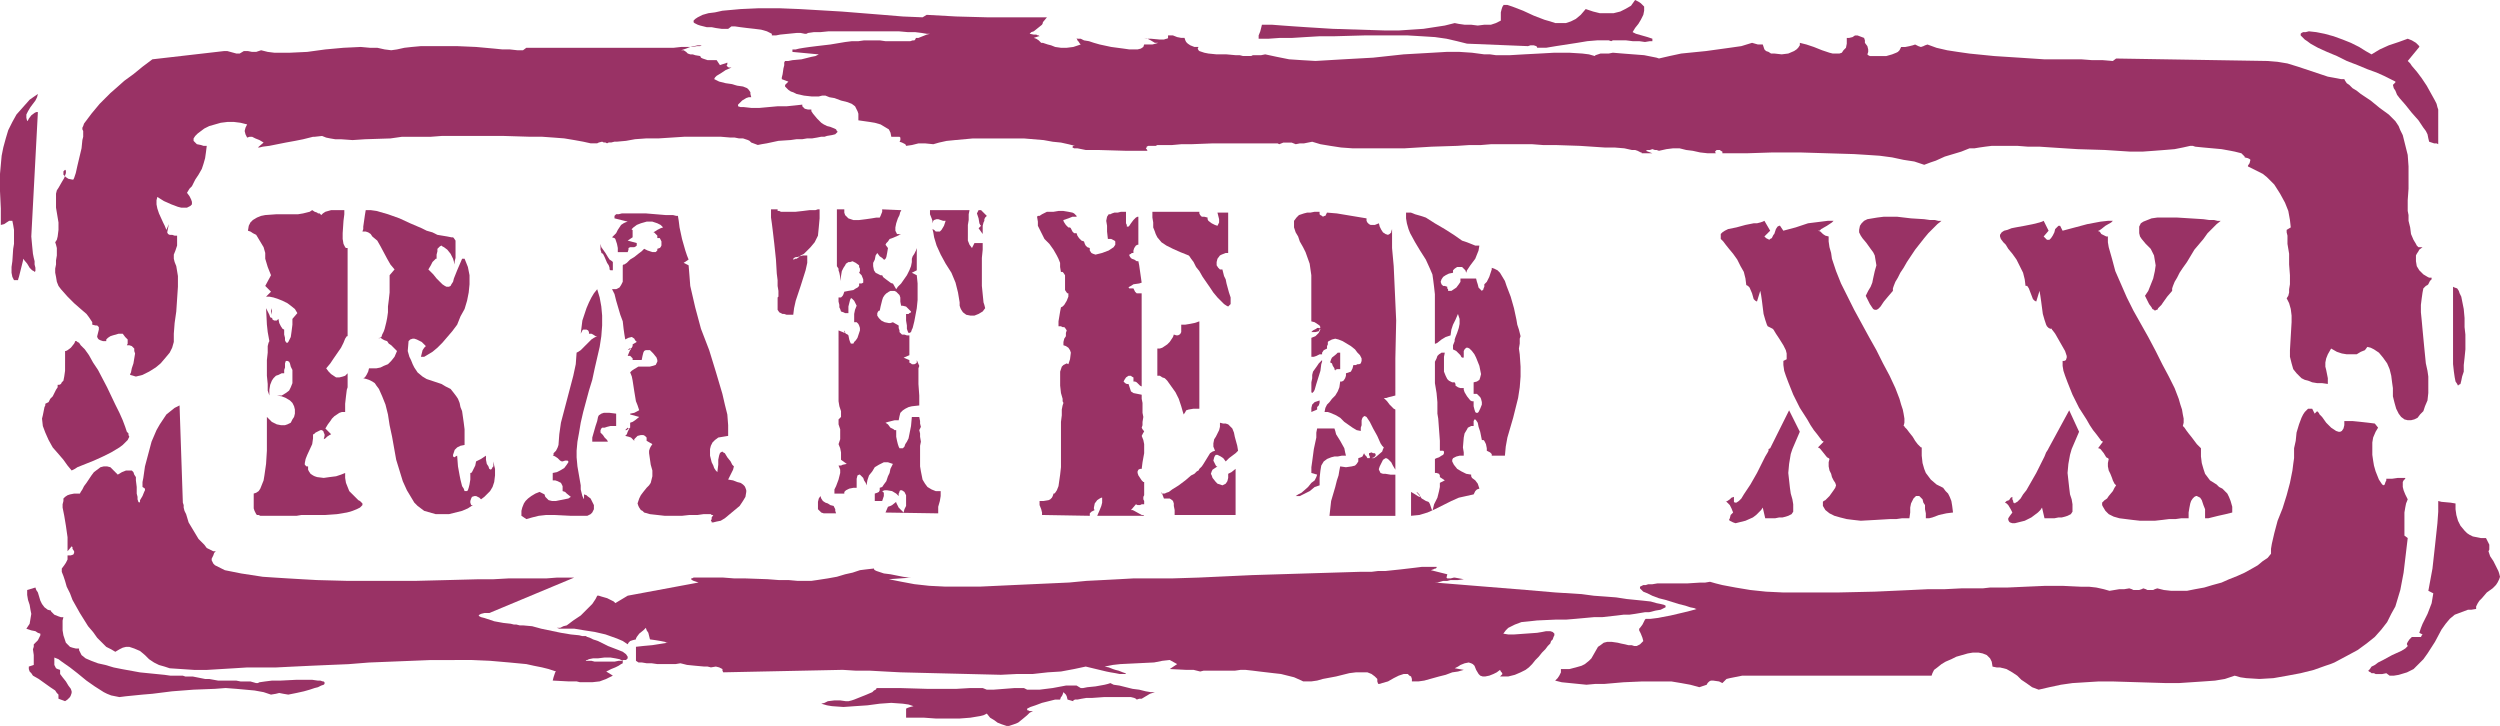
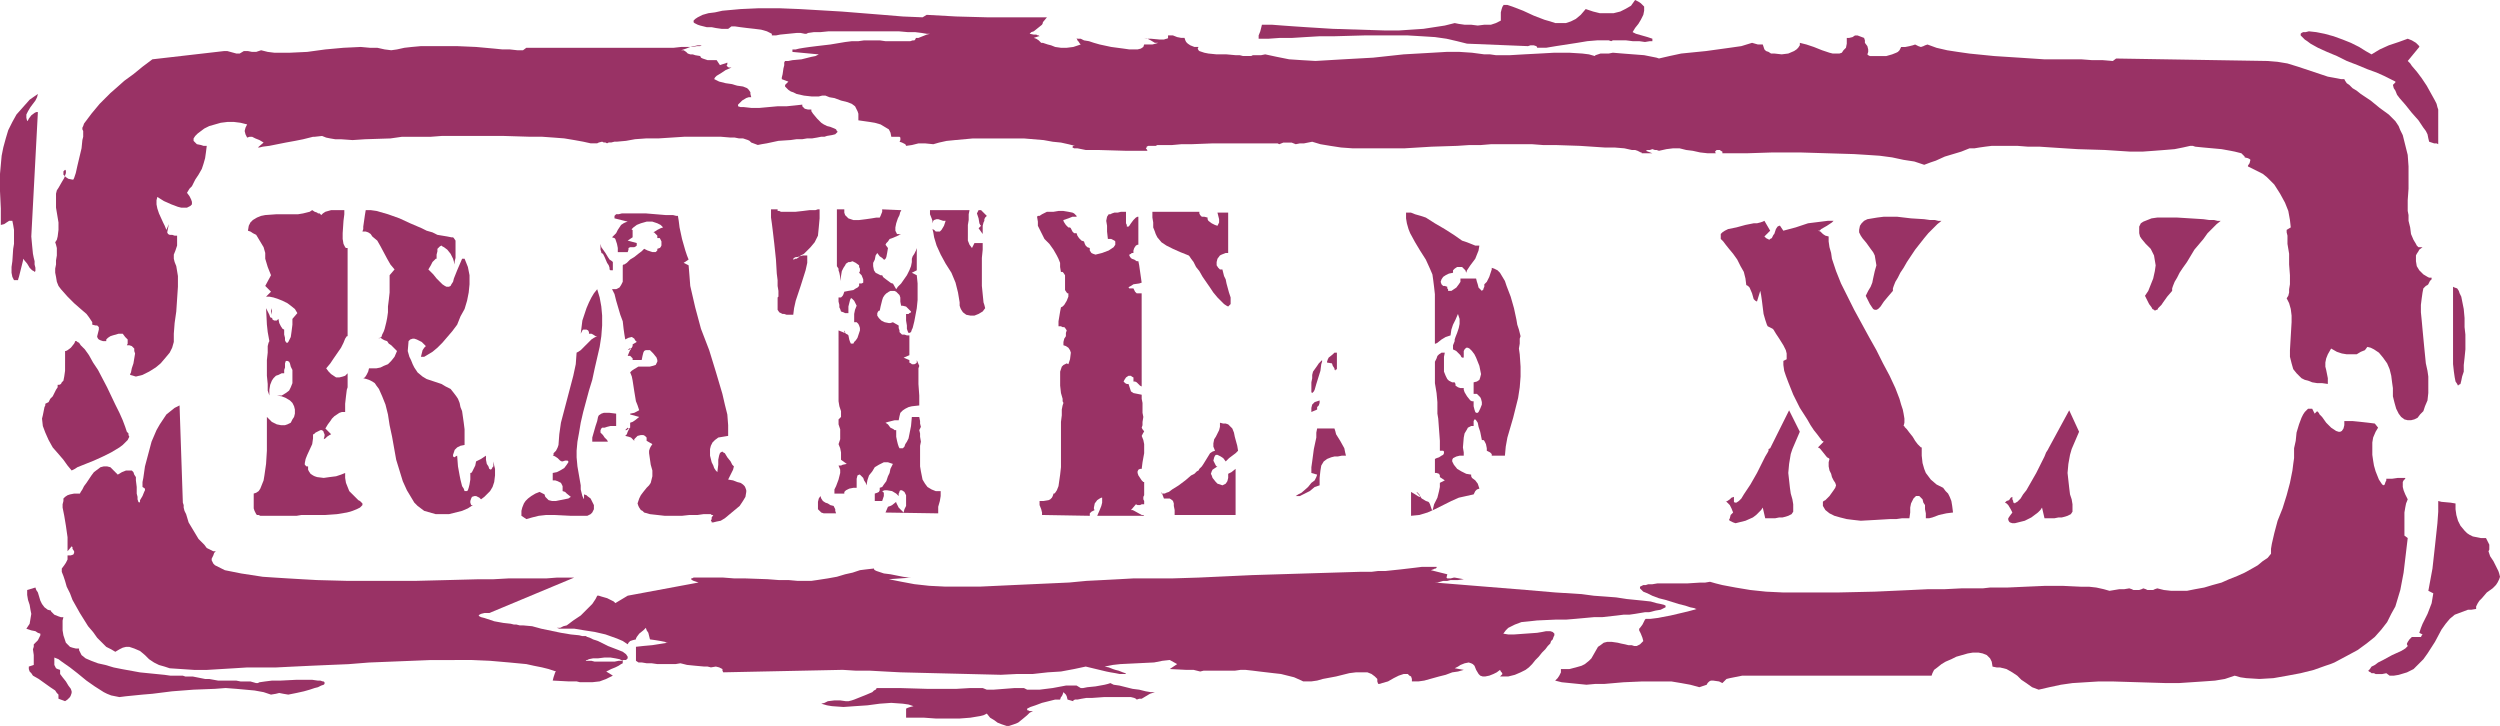
<svg xmlns="http://www.w3.org/2000/svg" xmlns:ns1="http://sodipodi.sourceforge.net/DTD/sodipodi-0.dtd" xmlns:ns2="http://www.inkscape.org/namespaces/inkscape" version="1.0" width="129.766mm" height="37.681mm" id="svg40" ns1:docname="Rated XX.wmf">
  <ns1:namedview id="namedview40" pagecolor="#ffffff" bordercolor="#000000" borderopacity="0.25" ns2:showpageshadow="2" ns2:pageopacity="0.0" ns2:pagecheckerboard="0" ns2:deskcolor="#d1d1d1" ns2:document-units="mm" />
  <defs id="defs1">
    <pattern id="WMFhbasepattern" patternUnits="userSpaceOnUse" width="6" height="6" x="0" y="0" />
  </defs>
  <path style="fill:#993265;fill-opacity:1;fill-rule:evenodd;stroke:none" d="m 6.626,126.412 0.485,-0.485 0.323,-0.323 0.323,-0.647 0.162,-0.323 v -0.323 l -0.485,-0.162 -0.485,-0.323 -0.808,-0.162 -0.97,-0.323 0.646,-0.97 0.162,-0.97 0.162,-0.97 -0.162,-0.808 -0.162,-0.97 -0.323,-0.97 -0.162,-0.97 v -0.97 l 1.616,-0.485 0.162,0.485 0.323,0.485 0.485,1.617 0.323,0.647 0.485,0.647 0.646,0.485 0.646,0.162 v 0.162 l 0.162,0.162 0.485,0.485 0.808,0.323 0.485,0.162 h 0.485 l -0.162,0.647 v 0.97 0.97 l 0.162,0.97 0.323,0.97 0.162,0.485 0.323,0.323 0.485,0.485 0.485,0.162 0.646,0.162 h 0.646 v 0.323 l 0.162,0.323 0.323,0.647 0.808,0.647 1.131,0.485 1.293,0.485 1.454,0.323 1.616,0.485 1.616,0.323 3.555,0.647 1.616,0.162 1.616,0.162 1.616,0.162 1.131,0.162 h 1.131 0.808 0.485 l 0.485,0.162 h 1.454 l 1.616,0.323 0.808,0.162 h 0.808 l 1.778,0.323 h 1.454 1.293 0.485 0.323 l 0.808,0.162 h 0.97 0.97 l 1.131,0.323 h 0.323 l 0.323,-0.162 1.131,-0.162 1.293,-0.162 h 1.616 l 3.232,-0.162 h 1.616 1.454 l 1.131,0.162 h 0.485 l 0.485,0.162 h 0.162 l 0.162,0.162 v 0.162 0.162 l -0.162,0.162 -0.485,0.162 -0.646,0.323 -0.646,0.162 -0.97,0.323 -1.131,0.323 -1.454,0.323 -1.616,0.323 -0.97,-0.162 -0.808,-0.162 -0.646,0.162 -0.97,0.162 -1.454,-0.485 -1.778,-0.323 -1.778,-0.162 -1.778,-0.162 -2.101,-0.162 -2.101,0.162 -4.202,0.162 -4.202,0.323 -3.878,0.485 -1.939,0.162 -1.616,0.162 -1.616,0.162 -1.293,0.162 -0.808,-0.162 -0.808,-0.162 -0.808,-0.323 -0.646,-0.323 -1.778,-1.132 -1.616,-1.132 -1.778,-1.455 -1.454,-1.132 -1.616,-1.132 -0.646,-0.485 -0.808,-0.323 v 0.323 0.323 0.808 l 0.162,0.323 0.162,0.323 0.323,0.162 0.485,0.162 v 0.323 0.485 l 0.485,0.647 0.646,0.808 0.485,0.808 0.485,0.647 0.162,0.485 v 0.323 l -0.162,0.485 -0.162,0.323 -0.485,0.485 -0.485,0.323 -1.293,-0.485 v -0.323 -0.485 l -0.323,-0.323 -0.323,-0.485 -0.97,-0.647 -1.131,-0.808 -1.131,-0.808 -1.131,-0.647 -0.323,-0.485 -0.323,-0.323 -0.162,-0.485 v -0.485 l 0.97,-0.323 v 0 -0.97 -0.97 l -0.162,-1.132 0.162,-0.485 z" id="path1" />
  <path style="fill:#993265;fill-opacity:1;fill-rule:evenodd;stroke:none" d="m 194.243,140.799 -0.646,-0.808 -0.646,0.323 -0.646,0.162 -0.97,0.162 -0.97,0.162 -2.101,0.162 h -4.686 l -2.262,-0.162 h -1.131 -0.97 -0.808 -0.646 v -0.485 -0.485 -0.485 -0.323 l 0.323,-0.162 0.485,-0.162 0.646,-0.162 -0.97,-0.323 -1.131,-0.162 -2.262,-0.162 -2.262,0.162 -2.424,0.323 -2.424,0.162 -2.262,0.162 -2.262,-0.162 -0.97,-0.162 -1.131,-0.323 0.646,-0.162 0.646,-0.323 1.293,-0.162 h 1.131 l 1.131,0.162 h 0.323 0.162 l 0.646,-0.162 0.485,-0.162 2.424,-0.97 1.131,-0.485 0.323,-0.323 0.323,-0.162 0.162,-0.162 v -0.162 h -0.323 -0.485 2.586 2.747 l 5.494,0.162 h 5.656 l 2.747,-0.162 h 2.424 l 0.808,0.323 h 0.646 0.646 l 2.101,-0.162 2.101,-0.162 h 0.97 0.808 l 0.646,0.323 h 2.424 l 2.586,-0.323 2.586,-0.485 h 1.131 0.97 l 0.808,0.485 h 0.485 l 0.808,-0.162 1.616,-0.162 1.778,-0.323 0.646,-0.162 0.485,-0.162 0.323,0.162 0.323,0.162 1.131,0.162 1.293,0.323 1.293,0.323 1.293,0.162 1.293,0.323 0.97,0.162 h 0.485 0.323 l -0.485,0.162 -0.485,0.162 -1.616,0.97 h -0.485 l -0.485,0.162 -0.162,-0.162 -0.323,-0.162 -0.646,-0.162 h -0.808 -0.97 -1.131 -2.424 l -2.262,0.162 h -1.131 l -0.97,0.162 -0.808,0.162 h -0.485 l -0.323,0.162 v 0.162 l -1.131,-0.323 -0.162,-0.647 -0.162,-0.323 -0.485,-0.485 -0.162,0.485 -0.162,0.323 -0.162,0.162 -0.162,0.485 h -0.485 -0.485 l -1.293,0.323 -1.293,0.323 -1.293,0.485 -0.485,0.162 -0.485,0.162 -0.323,0.162 -0.323,0.162 v 0.323 h 0.162 l 0.323,0.162 h 0.646 l -0.646,0.323 -0.485,0.485 -0.97,0.808 -0.808,0.647 -0.808,0.323 -0.97,0.323 h -0.485 l -0.485,-0.162 -0.485,-0.162 -0.808,-0.323 -0.646,-0.485 z" id="path2" />
  <path style="fill:#993265;fill-opacity:1;fill-rule:evenodd;stroke:none" d="m 12.12,111.54 0.485,-0.647 0.323,-0.485 0.323,-0.647 v -0.808 h 0.646 l 0.485,-0.162 0.162,-0.323 v -0.323 l -0.323,-0.485 v -0.323 l -0.162,-0.162 -0.808,0.97 v -1.455 -1.293 l -0.162,-1.132 -0.162,-1.132 -0.162,-0.97 -0.162,-0.97 -0.162,-0.808 -0.162,-0.808 v -0.647 l 0.162,-0.647 v -0.485 l 0.323,-0.323 0.485,-0.323 0.485,-0.162 0.808,-0.162 h 0.97 v 0 h 0.162 l 0.162,-0.323 0.323,-0.485 0.323,-0.647 0.485,-0.647 0.97,-1.455 0.485,-0.647 0.646,-0.485 0.646,-0.485 0.646,-0.162 h 0.646 l 0.646,0.162 0.646,0.647 0.323,0.323 0.485,0.485 0.808,-0.485 0.808,-0.323 h 0.646 0.485 l 0.323,0.323 0.162,0.485 0.323,0.485 v 0.647 l 0.162,1.293 v 1.293 l 0.162,0.647 v 0.485 l 0.162,0.485 0.162,0.162 0.162,-0.162 V 98.123 l 0.485,-0.808 0.323,-0.808 0.162,-0.323 v -0.323 l -0.485,-0.323 v -0.97 l 0.162,-0.808 0.323,-2.263 0.646,-2.425 0.646,-2.425 0.97,-2.263 0.646,-1.132 0.646,-0.97 0.646,-0.97 0.808,-0.647 0.808,-0.647 0.97,-0.485 0.646,19.075 0.162,0.485 v 0.485 l 0.162,0.647 0.323,0.647 0.485,1.617 0.97,1.617 0.97,1.617 1.131,1.132 0.485,0.647 0.646,0.323 0.646,0.323 h 0.485 l -0.323,0.323 -0.162,0.485 -0.162,0.323 -0.162,0.323 v 0.323 l 0.162,0.323 0.162,0.323 0.323,0.323 0.97,0.485 0.97,0.485 1.616,0.323 1.616,0.323 2.101,0.323 2.101,0.323 2.424,0.162 2.586,0.162 2.747,0.162 2.909,0.162 6.141,0.162 h 6.464 6.464 l 6.464,-0.162 6.141,-0.162 h 2.909 l 2.909,-0.162 h 2.586 2.586 2.262 l 2.101,-0.162 h 3.394 l -16.645,6.951 h -0.97 l -0.646,0.162 -0.323,0.162 -0.162,0.162 0.162,0.162 0.323,0.162 0.646,0.162 0.485,0.162 1.454,0.485 1.778,0.323 1.454,0.162 0.646,0.162 h 0.485 l 0.646,0.162 h 0.646 l 1.778,0.162 1.778,0.485 3.878,0.808 1.939,0.323 1.616,0.162 0.646,0.162 h 0.808 v 0.162 h 0.162 l 0.485,0.162 0.646,0.323 0.97,0.323 1.939,0.97 2.101,0.808 0.808,0.323 0.646,0.485 0.323,0.485 v 0.162 0.162 l -0.162,0.162 -0.162,0.162 h -0.485 l -0.485,0.162 h -0.485 l -0.808,0.162 h -1.939 -1.939 l -0.646,-0.162 h -0.485 -0.323 -0.162 l -0.162,-0.162 h 0.162 0.162 l 0.323,-0.162 0.808,-0.162 h 0.97 l 1.293,-0.162 h 1.131 l 0.97,0.162 0.808,0.162 0.323,0.162 h 0.323 v 0.162 0.323 0.162 l -0.323,0.162 -0.485,0.323 -0.646,0.323 -0.808,0.323 -0.97,0.485 1.293,0.808 -1.293,0.647 -1.293,0.485 -1.454,0.162 h -1.616 -0.808 l -0.646,-0.162 h -1.616 l -3.07,-0.162 0.162,-0.647 0.162,-0.485 0.162,-0.485 0.162,-0.162 -1.454,-0.485 -1.293,-0.323 -1.616,-0.323 -1.454,-0.323 -3.394,-0.323 -3.717,-0.323 -3.717,-0.162 H 88.557 84.517 l -4.04,0.162 -4.04,0.162 -4.04,0.162 -4.04,0.323 -3.878,0.162 -3.717,0.162 -3.394,0.162 -3.232,0.162 h -3.07 -2.586 l -2.586,0.162 -5.333,0.323 h -2.424 l -2.424,-0.162 -2.424,-0.162 -0.97,-0.323 -1.131,-0.323 -0.97,-0.485 -0.97,-0.647 -0.808,-0.808 -0.97,-0.808 -1.131,-0.485 -0.485,-0.162 -0.485,-0.162 h -0.646 l -0.646,0.162 -0.646,0.323 -0.808,0.485 -0.808,-0.485 -0.97,-0.485 -0.808,-0.808 -0.97,-0.97 -0.808,-1.132 -0.97,-1.132 -1.616,-2.586 -1.454,-2.586 -0.485,-1.293 -0.646,-1.293 -0.323,-1.132 -0.323,-0.97 -0.323,-0.808 z" id="path3" />
  <path style="fill:#993265;fill-opacity:1;fill-rule:evenodd;stroke:none" d="m 8.242,82.119 0.162,-0.647 0.162,-0.808 0.162,-0.808 0.162,-0.323 v -0.323 l 0.323,-0.162 0.323,-0.162 0.323,-0.647 0.485,-0.485 0.646,-1.293 0.323,-0.485 v -0.485 h 0.323 l 0.323,-0.162 0.162,-0.323 0.323,-0.323 0.162,-0.808 0.162,-1.132 V 70.642 69.672 68.864 h 0.162 l 0.323,-0.162 0.646,-0.485 0.646,-0.808 0.162,-0.323 V 66.924 h 0.323 l 0.162,0.162 0.323,0.162 0.323,0.485 0.808,0.808 0.808,1.132 0.808,1.455 0.97,1.455 1.778,3.395 1.616,3.395 0.808,1.617 0.646,1.455 0.485,1.293 0.323,0.97 0.323,0.323 v 0.323 l 0.162,0.323 v 0 l -0.323,0.647 -0.485,0.485 -0.485,0.485 -0.646,0.485 -1.616,0.97 -1.616,0.808 -1.778,0.808 -1.616,0.647 -0.808,0.323 -0.808,0.323 -0.485,0.323 -0.646,0.323 -0.808,-0.97 -0.808,-1.132 -0.97,-1.132 -1.131,-1.293 L 9.534,86.322 8.888,84.868 8.403,83.574 Z" id="path4" />
  <path style="fill:#993265;fill-opacity:1;fill-rule:evenodd;stroke:none" d="M 2.747,47.203 V 45.101 L 2.586,44.131 2.424,43.323 H 1.778 L 1.293,43.646 0.808,43.969 0.162,44.131 V 40.898 L 0,37.503 v -3.395 l 0.162,-1.778 0.162,-1.778 0.323,-1.617 0.485,-1.778 0.485,-1.617 0.808,-1.617 0.808,-1.455 1.293,-1.455 1.293,-1.455 1.616,-1.132 -0.162,0.647 -0.323,0.647 -0.485,0.647 -0.485,0.647 -0.485,0.808 -0.323,0.647 v 0.647 l 0.162,0.647 0.162,-0.162 0.162,-0.323 0.485,-0.647 0.646,-0.485 0.323,-0.162 h 0.323 l -1.293,24.41 0.162,1.778 0.162,1.617 0.162,0.808 0.162,0.647 v 0.647 l 0.162,0.647 v 0.323 0.323 L 6.787,53.345 6.626,53.184 6.302,53.022 5.818,52.537 5.333,51.729 4.525,50.759 v 0.323 l -0.162,0.647 -0.323,1.293 -0.162,0.647 -0.162,0.647 -0.162,0.485 v 0.162 H 2.747 L 2.586,54.639 2.424,54.315 2.262,53.507 v -1.132 l 0.162,-1.132 0.162,-2.425 0.162,-0.97 v -0.323 z" id="path5" />
  <path style="fill:#993265;fill-opacity:1;fill-rule:evenodd;stroke:none" d="m 135.421,10.669 h 0.485 l 0.485,0.162 0.97,0.162 0.162,0.323 0.323,0.162 0.485,0.162 0.485,0.162 h 1.131 0.646 l 0.646,0.97 1.454,-0.485 v 0.323 l -0.162,0.323 h 0.162 v 0.162 l 0.323,0.162 h 0.485 l -1.131,0.485 -0.97,0.647 -0.808,0.485 -0.323,0.323 -0.162,0.323 0.97,0.485 1.293,0.323 1.131,0.162 1.131,0.323 1.131,0.162 0.808,0.323 0.323,0.323 0.323,0.485 v 0.323 l 0.162,0.647 h -0.485 l -0.485,0.162 -0.808,0.485 -0.646,0.647 -0.162,0.162 v 0.323 l 0.485,0.162 h 0.646 l 1.454,0.162 h 1.616 l 3.555,-0.323 h 1.778 l 1.616,-0.162 1.454,-0.162 v 0.323 l 0.162,0.162 0.323,0.323 0.646,0.162 h 0.646 v 0.323 l 0.323,0.485 0.808,0.97 0.808,0.808 0.485,0.323 0.323,0.162 v 0 l 0.323,0.162 0.646,0.162 0.808,0.323 0.323,0.162 0.162,0.323 0.162,0.162 -0.162,0.162 -0.323,0.323 -0.646,0.162 -0.97,0.162 -0.485,0.162 h -0.646 l -0.808,0.162 -0.97,0.162 h -0.97 l -0.97,0.162 h -1.131 l -1.131,0.162 -2.424,0.162 -2.262,0.485 -0.97,0.162 -0.808,0.162 -1.293,-0.485 -0.162,-0.162 -0.162,-0.162 -0.323,-0.162 -0.485,-0.162 -0.485,-0.162 h -0.808 l -0.808,-0.162 h -0.808 l -1.939,-0.162 h -4.686 -2.424 l -5.01,0.323 h -2.424 l -2.262,0.162 -1.778,0.323 -1.778,0.162 h -0.485 l -0.646,0.162 h -0.485 l -0.323,0.162 -0.323,-0.162 h -0.323 l -0.323,-0.162 -0.646,0.162 -0.323,0.162 h -1.293 l -1.454,-0.323 -1.778,-0.323 -1.939,-0.323 -2.101,-0.162 -2.262,-0.162 h -2.424 L 98.899,26.673 H 93.728 88.88 86.618 l -2.101,0.162 H 82.578 80.8 79.83 78.861 l -2.262,0.323 -5.01,0.162 -2.424,0.162 -2.262,-0.162 h -1.131 l -0.97,-0.162 -0.808,-0.162 -0.808,-0.323 -1.454,0.162 h -0.323 l -0.646,0.162 -0.646,0.162 -0.646,0.162 -1.616,0.323 -1.778,0.323 -1.616,0.323 -1.616,0.323 -1.293,0.162 -0.646,0.162 h -0.323 l 1.131,-0.97 -0.808,-0.485 -0.808,-0.323 -0.646,-0.323 h -0.485 l -0.485,0.162 -0.323,-0.647 -0.162,-0.647 0.162,-0.647 0.323,-0.647 -1.293,-0.323 -1.293,-0.162 H 44.602 l -1.293,0.162 -1.131,0.323 -1.131,0.323 -0.97,0.485 -0.646,0.485 -0.646,0.485 -0.485,0.485 -0.323,0.485 v 0.485 l 0.323,0.323 0.323,0.323 0.808,0.162 0.485,0.162 h 0.646 l -0.162,1.293 -0.162,1.132 -0.323,1.132 -0.323,0.97 -0.646,1.132 -0.646,0.97 -0.646,1.293 -0.485,0.485 -0.485,0.808 0.485,0.647 0.323,0.647 0.162,0.485 v 0.485 l -0.323,0.323 -0.323,0.162 -0.323,0.162 H 35.552 l -0.646,-0.162 -1.293,-0.485 -1.454,-0.647 -1.293,-0.808 -0.162,0.647 v 0.808 l 0.162,0.808 0.323,0.97 0.808,1.778 0.323,0.647 0.323,0.808 0.485,-1.132 -0.162,0.808 -0.162,0.808 0.162,0.323 0.323,0.162 h 0.485 l 0.485,0.162 h 0.485 v 1.94 l -0.323,0.97 -0.323,0.808 v 0.808 l 0.162,0.647 0.323,0.808 0.162,0.97 0.162,0.97 v 2.101 l -0.162,2.425 -0.162,2.425 -0.323,2.263 -0.162,2.101 v 0.97 0.647 l -0.323,1.132 -0.485,0.97 -0.808,0.97 -0.97,1.132 -0.97,0.808 -1.293,0.808 -1.293,0.647 -1.293,0.323 -1.131,-0.323 V 73.39 l 0.162,-0.323 0.162,-0.808 0.323,-0.97 0.162,-0.97 0.162,-0.97 -0.162,-0.485 v -0.485 l -0.162,-0.162 -0.323,-0.323 -0.485,-0.162 h -0.485 l 0.162,-0.323 v -0.323 -0.485 l -0.485,-0.485 -0.485,-0.647 h -0.323 -0.485 l -1.131,0.323 -0.485,0.162 -0.485,0.323 -0.323,0.323 v 0.323 h -0.646 l -0.485,-0.162 -0.323,-0.162 -0.162,-0.162 -0.162,-0.323 v -0.162 l 0.162,-0.647 0.162,-0.647 v -0.485 l -0.162,-0.162 -0.162,-0.162 h -0.323 L 18.099,63.691 v -0.485 l -0.323,-0.485 -0.323,-0.485 -0.485,-0.647 -1.131,-0.97 -1.293,-1.132 -1.293,-1.293 -1.293,-1.455 -0.485,-0.647 -0.323,-0.808 -0.162,-0.97 -0.162,-0.808 v -0.808 l 0.162,-0.808 v -0.808 l 0.162,-0.97 v -1.455 l -0.162,-0.647 -0.162,-0.485 0.323,-0.485 0.162,-0.647 0.162,-1.293 v -1.455 l -0.485,-2.91 v -1.455 -1.293 l 0.162,-0.647 0.323,-0.485 0.646,-1.132 0.485,-0.808 0.162,-0.485 0.162,-0.485 v -0.323 -0.162 l -0.162,-0.162 v 0 l -0.323,0.323 v 0.647 l 0.162,0.162 0.323,0.323 0.485,0.323 0.808,0.162 h 0.162 l 0.162,-0.323 0.162,-0.485 0.162,-0.485 0.323,-1.455 0.808,-3.395 0.162,-1.617 0.162,-0.647 v -1.132 l -0.162,-0.323 v 0 -0.323 l 0.162,-0.323 0.162,-0.485 0.485,-0.647 0.485,-0.647 0.485,-0.647 0.808,-0.97 0.808,-0.97 0.97,-0.97 1.131,-1.132 1.293,-1.132 1.454,-1.293 1.778,-1.293 1.778,-1.455 1.939,-1.455 14.059,-1.617 h 0.323 0.323 l 1.778,0.485 h 0.485 0.162 l 0.808,-0.485 h 0.808 l 0.808,0.162 h 0.808 l 0.97,-0.323 1.293,0.323 1.293,0.162 h 1.454 1.616 l 3.394,-0.162 3.555,-0.485 3.555,-0.323 3.394,-0.162 1.778,0.162 h 1.454 l 1.454,0.323 1.293,0.162 1.131,-0.162 1.454,-0.323 1.454,-0.162 1.778,-0.162 h 3.555 3.555 l 3.717,0.162 3.555,0.323 1.616,0.162 h 1.454 l 1.454,0.162 h 1.131 l 0.646,-0.485 h 28.926 l 1.454,-0.162 h 1.293 0.97 l 0.808,-0.162 h 0.646 l 0.323,-0.162 h 0.162 0.162 -0.646 -0.485 l -0.646,0.162 -0.808,0.162 -0.808,0.323 -0.97,0.323 h 0.485 l 0.485,0.323 0.323,0.323 z" id="path6" />
  <path style="fill:#993265;fill-opacity:1;fill-rule:evenodd;stroke:none" d="m 204.585,4.365 v 0.162 l -0.162,0.323 -0.808,0.647 -0.808,0.647 -0.485,0.162 -0.323,0.323 0.808,0.162 h 0.485 l 0.323,0.162 h 0.162 l 0.162,0.162 h -0.162 l -0.485,0.162 -0.485,0.162 0.485,0.162 0.485,0.323 0.485,0.485 h 0.323 l 0.485,0.162 0.485,0.162 0.646,0.162 0.808,0.323 1.131,0.162 h 1.131 l 1.293,-0.162 1.454,-0.485 -0.162,-0.162 -0.323,-0.485 -0.162,-0.162 -0.162,-0.485 0.162,0.162 h 0.646 l 0.646,0.323 0.97,0.162 0.97,0.323 1.131,0.323 2.262,0.485 2.424,0.323 1.131,0.162 h 0.808 0.808 l 0.646,-0.162 0.485,-0.323 0.162,-0.485 h 0.808 0.808 l 0.646,-0.162 0.485,-0.162 h -0.323 -0.323 l -0.808,-0.485 -0.646,-0.323 -0.646,-0.162 0.485,0.162 h 0.485 0.323 l 1.778,0.162 h 0.808 l 0.485,-0.162 h 0.162 l 0.162,-0.162 V 7.113 6.951 h 0.97 l 0.808,0.323 0.808,0.162 h 0.646 l 0.162,0.485 0.162,0.323 0.323,0.323 0.485,0.323 0.808,0.323 h 0.485 0.323 l -0.162,0.323 0.162,0.323 0.162,0.162 0.485,0.162 0.485,0.162 0.808,0.162 1.616,0.162 h 1.939 l 1.778,0.162 h 0.808 l 0.646,0.162 h 0.646 0.323 0.646 l 0.323,-0.162 h 0.808 0.808 l 0.808,-0.162 2.262,0.485 2.424,0.485 2.424,0.162 2.747,0.162 2.747,-0.162 2.747,-0.162 5.818,-0.323 5.979,-0.647 5.656,-0.323 2.747,-0.162 h 2.586 l 2.424,0.162 2.424,0.323 h 1.131 l 1.131,0.162 h 2.747 l 2.747,-0.162 3.07,-0.162 2.909,-0.162 h 2.909 l 2.586,0.162 1.293,0.162 1.131,0.323 0.162,-0.162 0.485,-0.162 0.485,-0.162 h 0.808 0.808 l 0.808,-0.162 1.939,0.162 2.101,0.162 2.101,0.162 0.808,0.162 0.808,0.162 0.808,0.162 0.485,0.162 2.101,-0.485 2.262,-0.485 4.848,-0.485 4.686,-0.647 2.262,-0.323 2.101,-0.647 1.131,0.323 h 0.97 l 0.162,0.485 0.162,0.485 0.323,0.323 0.485,0.162 0.485,0.323 h 0.646 l 1.454,0.162 1.293,-0.162 1.131,-0.485 0.485,-0.323 0.323,-0.323 0.323,-0.485 V 8.406 l 0.646,0.162 0.646,0.162 1.454,0.485 0.808,0.323 0.808,0.323 1.454,0.485 0.646,0.162 h 0.646 0.646 l 0.485,-0.162 0.323,-0.485 0.485,-0.485 0.162,-0.808 V 7.436 h 0.485 l 0.646,-0.162 0.485,-0.323 h 0.485 l 1.293,0.485 v 0 l 0.162,0.485 v 0.485 l 0.485,0.647 0.162,0.647 v 0.485 l -0.162,0.485 0.162,0.162 0.323,0.162 h 0.97 1.131 1.131 l 1.131,-0.323 0.808,-0.323 0.323,-0.162 0.323,-0.323 0.162,-0.323 0.162,-0.323 h 0.808 l 0.808,-0.162 0.646,-0.162 0.485,-0.162 0.323,0.162 0.323,0.162 0.485,0.162 0.485,-0.162 0.323,-0.162 0.485,-0.162 1.778,0.647 2.101,0.485 2.101,0.323 2.262,0.323 4.848,0.485 5.01,0.323 4.848,0.323 h 4.848 2.424 l 2.101,0.162 h 2.101 l 1.939,0.162 0.646,-0.485 29.734,0.485 1.939,0.162 1.939,0.323 2.101,0.647 1.939,0.647 1.939,0.647 1.939,0.647 1.778,0.323 0.808,0.162 h 0.646 l 0.162,0.323 0.323,0.485 0.485,0.323 0.646,0.647 0.808,0.485 0.808,0.647 1.939,1.293 1.778,1.455 1.778,1.293 0.646,0.647 0.646,0.647 0.323,0.485 0.323,0.485 0.323,0.808 0.485,0.97 0.485,1.94 0.485,1.94 0.162,2.263 v 4.365 l -0.162,2.263 v 2.101 l 0.162,0.808 v 1.132 l 0.323,1.293 0.162,1.293 0.485,1.132 0.485,0.808 0.162,0.323 0.323,0.323 h 0.323 0.485 l -0.646,0.485 -0.162,0.323 -0.323,0.485 -0.162,0.323 v 1.132 l 0.162,0.97 0.485,0.808 0.808,0.808 0.808,0.485 0.323,0.162 h 0.485 v 0.323 l -0.323,0.323 -0.162,0.323 -0.162,0.323 -0.162,0.162 -0.323,0.162 -0.162,0.162 -0.323,0.323 -0.162,0.808 -0.162,1.132 -0.162,1.293 v 1.455 l 0.162,1.617 0.162,1.778 0.323,3.395 0.162,1.617 0.162,1.617 0.323,1.455 0.162,1.132 v 0.97 0.808 1.455 l -0.162,1.455 -0.485,1.132 -0.323,0.97 -0.646,0.647 -0.485,0.647 -0.646,0.323 -0.646,0.162 h -0.646 l -0.646,-0.162 -0.646,-0.485 -0.485,-0.647 -0.485,-0.97 -0.323,-1.132 -0.323,-1.293 v -1.617 l -0.162,-1.132 -0.162,-1.293 -0.323,-1.293 -0.485,-1.132 -0.808,-1.132 -0.808,-0.97 -0.97,-0.647 -0.646,-0.323 -0.646,-0.162 -0.485,0.647 -0.808,0.323 -0.808,0.485 h -0.808 -1.131 l -0.97,-0.162 -0.97,-0.323 -1.131,-0.647 -0.646,1.132 -0.323,0.808 -0.162,0.808 v 0.808 l 0.162,0.647 0.162,0.808 0.162,0.808 v 1.132 l -1.131,-0.162 h -0.97 l -0.97,-0.162 -0.808,-0.323 -0.646,-0.162 -0.646,-0.323 -0.485,-0.485 -0.485,-0.485 -0.646,-0.808 -0.323,-1.132 -0.323,-1.293 v -1.293 l 0.323,-5.496 v -1.293 l -0.162,-1.293 -0.323,-1.132 -0.485,-0.97 0.323,-0.485 0.162,-0.647 v -0.647 l 0.162,-0.97 v -1.778 l -0.162,-2.101 v -2.101 l -0.323,-1.94 v -0.808 -0.808 l -0.162,-0.647 v -0.485 l 0.808,-0.485 -0.162,-1.455 -0.323,-1.778 -0.646,-1.617 -0.97,-1.778 -1.131,-1.778 -1.454,-1.455 -0.808,-0.647 -0.97,-0.485 -0.97,-0.485 -0.97,-0.485 V 32.492 l 0.323,-0.485 0.162,-0.647 -0.162,-0.162 -0.323,-0.162 -0.646,-0.162 v -0.162 l -0.323,-0.323 -0.323,-0.323 -0.646,-0.162 -0.646,-0.162 -0.808,-0.162 -1.778,-0.323 -1.778,-0.162 -1.778,-0.162 -1.616,-0.162 -0.485,-0.162 h -0.485 l -1.454,0.323 -1.616,0.323 -1.939,0.162 -2.101,0.162 -2.262,0.162 h -2.424 l -5.01,-0.323 -5.333,-0.162 -5.01,-0.323 -2.424,-0.162 h -2.262 l -2.101,-0.162 h -1.939 -1.616 -1.454 l -1.293,0.162 -1.131,0.162 -0.97,0.162 h -0.97 l -1.616,0.647 -1.616,0.485 -1.616,0.485 -1.778,0.808 -0.97,0.323 -1.293,0.485 -1.939,-0.647 -2.101,-0.323 -2.262,-0.485 -2.424,-0.323 -2.424,-0.162 -2.586,-0.162 -5.333,-0.162 -5.333,-0.162 h -5.333 l -5.01,0.162 h -2.586 -2.262 v -0.323 l -0.323,-0.162 -0.162,-0.162 h -0.323 -0.323 l -0.162,0.162 -0.162,0.162 0.162,0.323 h -1.616 l -1.454,-0.162 -1.454,-0.323 -1.293,-0.162 -1.293,-0.323 h -1.293 l -1.293,0.162 -1.454,0.323 -0.485,-0.162 h -0.323 l -0.485,-0.162 -0.485,0.162 h -0.485 l -0.323,0.162 1.293,0.485 h -2.101 v -0.162 h -0.162 l -0.323,-0.162 -0.323,-0.162 -0.485,-0.162 h -0.646 l -1.454,-0.323 -1.939,-0.162 h -1.939 l -2.424,-0.162 -2.424,-0.162 -4.848,-0.162 h -2.424 l -2.101,-0.162 h -2.101 -1.778 -2.262 -1.939 l -1.939,0.162 h -2.262 l -2.424,0.162 -5.01,0.162 -5.333,0.323 h -5.333 -2.424 -2.424 l -2.262,-0.162 -2.101,-0.323 -1.939,-0.323 -1.616,-0.485 -0.808,0.162 -0.808,0.162 h -0.808 l -0.808,0.162 -0.808,-0.323 h -0.808 -0.808 l -0.808,0.323 -0.323,-0.162 h -0.323 -0.485 -0.485 -1.454 -5.656 -4.363 l -4.202,0.162 h -1.939 l -1.778,0.162 h -1.293 -1.131 -0.485 l -0.323,0.162 h -0.162 v 0 h -0.97 -0.323 l -0.323,0.162 v 0.162 l -0.162,0.162 0.162,0.162 0.162,0.323 h -4.202 l -5.494,-0.162 h -1.131 -1.293 l -0.808,-0.162 -0.808,-0.162 h -0.646 l -0.323,-0.162 v -0.162 l 0.162,-0.162 h 0.323 l -1.293,-0.323 -1.454,-0.323 -1.616,-0.162 -1.778,-0.323 -1.939,-0.162 -1.939,-0.162 h -4.04 -4.04 -1.939 l -1.778,0.162 -1.778,0.162 -1.616,0.162 -1.454,0.323 -1.131,0.323 -1.616,-0.162 h -1.293 l -1.293,0.323 -1.131,0.162 -0.162,-0.323 -0.323,-0.162 -0.323,-0.162 -0.485,-0.162 0.162,-0.323 v -0.485 l -0.162,-0.162 h -0.162 -0.323 -1.131 l -0.162,-0.808 -0.323,-0.647 -0.808,-0.485 -0.808,-0.485 -1.131,-0.323 -0.97,-0.162 -1.131,-0.162 -1.131,-0.162 v -0.647 -0.647 l -0.162,-0.485 -0.162,-0.323 -0.323,-0.647 -0.646,-0.485 -0.808,-0.323 -1.293,-0.323 -1.293,-0.485 -0.97,-0.162 -0.808,-0.323 h -0.646 l -0.646,0.162 h -1.454 l -1.454,-0.162 -1.454,-0.323 -0.646,-0.323 -0.485,-0.162 -0.485,-0.323 -0.323,-0.323 -0.323,-0.323 v -0.323 l 0.323,-0.323 0.323,-0.323 -1.293,-0.485 v -0.323 l 0.162,-0.647 0.162,-1.132 0.162,-0.647 V 12.286 l 0.162,-0.323 v 0 h 0.646 l 0.808,-0.162 1.778,-0.162 1.939,-0.485 0.808,-0.162 0.646,-0.323 -5.171,-0.485 V 9.699 h 0.162 0.485 l 0.646,-0.162 0.97,-0.162 1.131,-0.162 1.293,-0.162 2.747,-0.323 2.909,-0.485 1.293,-0.162 h 1.293 l 1.131,-0.162 h 1.131 0.646 0.646 0.323 0.323 l 1.131,0.162 h 2.586 1.293 0.97 l 0.485,-0.162 h 0.323 l 0.162,-0.162 0.162,-0.323 h 0.485 l 0.808,-0.323 0.808,-0.323 0.646,-0.162 h -0.323 -0.323 L 180.83,6.466 179.537,6.304 h -1.454 l -1.778,-0.162 h -1.939 -4.04 -4.04 -1.939 -1.778 l -1.616,0.162 h -1.293 l -1.131,0.162 -0.323,0.162 h -0.323 l -0.808,-0.162 h -0.808 l -3.232,0.323 -0.808,0.162 h -0.808 V 6.628 l -0.323,-0.162 -0.323,-0.162 -0.323,-0.162 -1.131,-0.323 -1.293,-0.162 -1.454,-0.162 -1.293,-0.162 -1.131,-0.162 h -0.646 l -0.646,0.485 h -1.293 l -1.131,-0.162 -0.808,-0.162 h -0.97 l -0.646,-0.162 -0.646,-0.162 -0.485,-0.162 -0.323,-0.162 -0.323,-0.162 -0.162,-0.162 V 4.203 4.041 l 0.323,-0.323 0.485,-0.323 0.97,-0.485 1.131,-0.323 1.293,-0.162 1.454,-0.323 1.778,-0.162 1.778,-0.162 3.555,-0.162 h 4.04 l 4.04,0.162 8.242,0.485 8.08,0.647 3.878,0.323 3.878,0.162 0.808,-0.485 5.818,0.323 5.979,0.162 h 11.797 z" id="path7" />
  <path style="fill:#993265;fill-opacity:1;fill-rule:evenodd;stroke:none" d="m 294.435,3.071 v -0.647 l 0.162,-0.647 0.162,-0.485 0.162,-0.162 V 0.97 h 0.808 l 0.97,0.323 2.101,0.808 2.101,0.97 2.101,0.808 1.131,0.323 0.97,0.323 h 0.97 1.131 l 0.97,-0.323 0.97,-0.485 0.97,-0.808 0.97,-1.132 1.454,0.485 1.293,0.323 h 1.454 1.293 l 1.293,-0.323 0.97,-0.485 1.131,-0.647 L 320.776,0 l 0.646,0.323 0.485,0.323 0.323,0.323 0.323,0.323 v 0.485 0.323 l -0.162,0.808 -0.485,0.97 -0.485,0.808 -0.646,0.808 -0.485,0.808 0.323,0.162 0.323,0.162 1.131,0.323 1.131,0.323 0.485,0.162 0.485,0.162 v 0.485 h -0.323 -0.162 l -0.97,0.162 -1.131,-0.162 h -1.293 l -1.293,-0.162 h -1.131 -1.131 -0.323 l -0.323,0.162 -0.485,-0.162 h -0.646 -0.808 -0.808 l -1.939,0.162 -1.939,0.323 -4.202,0.647 -1.939,0.323 h -1.778 V 9.214 l -0.162,-0.162 -0.485,-0.162 h -0.646 l -0.485,0.162 -11.958,-0.485 -1.939,-0.485 -2.101,-0.485 -2.262,-0.323 -2.586,-0.162 -2.747,-0.162 h -2.747 -5.818 l -5.818,0.162 h -2.909 l -2.747,0.162 -2.586,0.162 h -2.424 l -2.262,0.162 h -1.939 V 6.951 l 0.323,-0.808 0.162,-0.647 0.162,-0.647 h 1.939 l 2.101,0.162 2.262,0.162 2.424,0.162 5.171,0.323 5.171,0.162 5.171,0.162 h 2.586 l 2.424,-0.162 2.424,-0.162 2.101,-0.323 2.101,-0.323 1.939,-0.485 0.808,0.162 1.131,0.162 h 1.293 l 1.293,0.162 1.293,-0.162 h 1.293 l 0.97,-0.323 0.97,-0.485 z" id="path8" />
  <path style="fill:#993265;fill-opacity:1;fill-rule:evenodd;stroke:none" d="m 478.335,21.985 v 6.304 l -0.323,-0.162 h -0.485 l -0.485,-0.162 -0.485,-0.162 -0.162,-0.647 -0.162,-0.808 -0.323,-0.647 -0.485,-0.647 -0.97,-1.455 -1.293,-1.455 -1.293,-1.617 -1.131,-1.293 -0.485,-0.647 -0.323,-0.808 -0.323,-0.485 -0.162,-0.647 0.485,-0.485 v -0.162 l -0.323,-0.162 -0.323,-0.162 -0.323,-0.162 -0.646,-0.323 -0.646,-0.323 -1.454,-0.647 -1.778,-0.647 -1.939,-0.808 -2.101,-0.808 -1.939,-0.97 -1.939,-0.808 -1.778,-0.808 -1.454,-0.808 -0.646,-0.485 -0.485,-0.323 -0.323,-0.323 -0.323,-0.323 -0.162,-0.162 V 6.628 l 0.162,-0.162 0.323,-0.162 h 0.485 l 0.646,-0.162 1.454,0.162 1.616,0.323 1.778,0.485 1.778,0.647 1.616,0.647 1.616,0.808 1.293,0.808 1.131,0.647 1.616,-0.97 1.778,-0.808 1.939,-0.647 1.778,-0.647 0.808,0.323 0.808,0.485 0.485,0.485 0.162,0.162 v 0.162 l -2.262,2.748 0.485,0.485 0.323,0.485 0.97,1.132 0.97,1.293 0.97,1.455 0.808,1.455 0.808,1.455 0.323,0.647 0.162,0.647 0.162,0.485 z" id="path9" />
  <path style="fill:#993265;fill-opacity:1;fill-rule:evenodd;stroke:none" d="m 483.668,66.762 v 1.778 l -0.162,1.617 -0.162,1.455 v 1.293 l -0.323,0.97 -0.162,0.808 -0.162,0.647 -0.323,0.162 -0.162,0.162 -0.162,-0.323 -0.323,-0.485 -0.162,-0.808 -0.162,-1.132 -0.162,-1.455 V 69.672 67.571 56.255 l 0.323,0.162 0.485,0.162 0.323,0.485 0.162,0.485 0.323,0.647 0.162,0.808 0.323,1.617 0.162,1.778 v 1.778 l 0.162,1.455 z" id="path10" />
  <path style="fill:#993265;fill-opacity:1;fill-rule:evenodd;stroke:none" d="m 488.355,107.337 v 0.485 l -0.162,0.323 0.162,0.485 0.162,0.485 0.646,0.97 0.485,0.97 0.485,0.97 0.162,0.485 0.162,0.647 -0.162,0.485 -0.323,0.647 -0.323,0.485 -0.646,0.647 -1.131,0.808 -0.97,1.132 -0.485,0.485 -0.323,0.485 -0.323,0.647 v 0.485 l -0.97,0.162 h -0.646 l -1.293,0.485 -1.293,0.485 -0.97,0.808 -0.808,0.97 -0.808,1.132 -1.293,2.425 -1.454,2.263 -0.808,1.132 -0.97,0.97 -0.97,0.97 -1.293,0.647 -1.616,0.485 -0.97,0.162 h -0.808 l -0.646,-0.485 -0.808,0.162 h -1.293 l -0.323,-0.162 h -0.485 l -0.162,-0.162 -0.323,-0.162 -0.162,-0.162 0.323,-0.323 0.323,-0.485 0.646,-0.323 0.646,-0.485 0.97,-0.485 1.778,-0.97 1.778,-0.808 0.808,-0.485 0.485,-0.485 -0.162,-0.323 v -0.162 l 0.162,-0.323 0.323,-0.485 0.485,-0.485 h 0.162 0.162 0.646 0.808 l 0.162,-0.323 0.162,-0.162 -0.646,-0.323 0.323,-0.97 0.323,-0.808 0.97,-1.94 0.808,-2.101 0.162,-0.97 0.162,-0.97 -0.97,-0.485 0.808,-4.365 0.485,-4.365 0.485,-4.526 0.162,-2.263 v -2.101 l 0.646,0.162 1.778,0.162 0.97,0.162 v 1.132 l 0.162,1.132 0.323,1.132 0.485,0.97 0.808,0.97 0.485,0.485 0.485,0.323 0.646,0.323 0.808,0.162 0.808,0.162 h 0.97 l 0.162,0.323 0.485,0.97 z" id="path11" />
  <path style="fill:#993265;fill-opacity:1;fill-rule:evenodd;stroke:none" d="m 445.531,108.63 v -0.97 l 0.162,-0.97 0.485,-2.101 0.646,-2.425 0.97,-2.425 0.808,-2.586 0.646,-2.425 0.485,-2.425 0.162,-1.293 0.162,-1.132 v -0.485 -0.323 -1.132 l 0.323,-1.455 0.162,-1.617 0.485,-1.617 0.485,-1.293 0.323,-0.647 0.323,-0.485 0.323,-0.323 0.323,-0.323 h 0.808 l 0.485,0.97 0.485,-0.485 0.162,0.162 0.162,0.162 0.162,0.323 0.485,0.485 0.808,1.132 0.97,0.97 0.485,0.323 0.485,0.323 0.485,0.162 h 0.323 l 0.323,-0.162 0.323,-0.485 0.162,-0.647 v -0.808 h 1.616 l 1.616,0.162 1.454,0.162 1.293,0.162 0.646,0.808 -0.485,0.808 -0.485,1.132 -0.162,0.97 v 1.132 1.293 l 0.162,1.132 0.162,0.97 0.323,1.132 0.323,0.808 0.323,0.808 0.323,0.485 0.323,0.485 0.323,0.162 0.162,-0.162 0.162,-0.485 0.162,-0.323 v -0.323 h 1.131 l 1.131,-0.162 h 0.646 0.485 0.323 v 0 0 0.162 l -0.323,0.323 -0.162,0.323 v 0.485 0.485 l 0.162,0.647 0.323,0.808 0.485,0.97 -0.323,0.808 -0.162,0.808 -0.162,0.97 v 0.97 1.94 0.97 0.647 l 0.646,0.485 -0.808,6.789 -0.646,3.395 -0.485,1.617 -0.485,1.617 -0.808,1.455 -0.808,1.617 -1.131,1.455 -1.293,1.455 -1.616,1.293 -1.778,1.293 -2.101,1.132 -2.424,1.293 -0.808,0.323 -0.97,0.323 -2.262,0.808 -2.586,0.647 -2.586,0.485 -2.747,0.485 -2.747,0.162 -2.586,-0.162 -1.131,-0.162 -1.131,-0.323 -1.939,0.647 -1.939,0.323 -2.262,0.162 -2.424,0.162 -2.424,0.162 h -2.424 l -5.333,-0.162 -5.333,-0.162 h -2.586 l -2.586,0.162 -2.586,0.162 -2.262,0.323 -2.262,0.485 -2.101,0.485 -1.293,-0.485 -1.131,-0.808 -0.97,-0.647 -0.808,-0.808 -0.97,-0.647 -1.131,-0.647 -1.293,-0.323 h -0.646 l -0.808,-0.162 -0.162,-0.97 -0.323,-0.647 -0.646,-0.647 -0.808,-0.323 -0.808,-0.162 h -1.131 l -0.97,0.162 -1.131,0.323 -1.131,0.323 -0.97,0.485 -1.131,0.485 -0.808,0.485 -0.808,0.647 -0.646,0.485 -0.323,0.647 -0.162,0.485 h -27.957 -0.485 -0.808 -1.778 -4.04 -2.101 l -0.808,0.162 -0.808,0.162 -0.808,0.162 -0.646,0.162 -0.485,0.485 -0.323,0.323 -0.323,-0.162 -0.323,-0.162 -1.131,-0.162 h -0.485 l -0.323,0.162 -0.323,0.323 -0.162,0.323 -1.454,0.485 -1.778,-0.485 -1.778,-0.323 -1.939,-0.323 h -1.778 -3.878 l -3.717,0.162 -3.717,0.323 h -1.778 l -1.778,0.162 -1.616,-0.162 -1.616,-0.162 -1.616,-0.162 -1.293,-0.323 0.485,-0.485 0.323,-0.485 0.323,-0.647 v -0.647 h 0.97 0.646 l 1.293,-0.323 1.131,-0.323 0.646,-0.323 0.808,-0.647 0.485,-0.485 0.646,-1.132 0.646,-1.132 0.485,-0.323 0.646,-0.485 0.646,-0.162 h 0.97 l 1.131,0.162 0.646,0.162 0.808,0.162 0.646,0.162 h 0.646 l 0.485,0.162 h 0.485 l 0.323,-0.162 0.323,-0.162 0.323,-0.323 0.323,-0.323 -0.162,-0.647 -0.323,-0.808 -0.323,-0.647 v -0.323 l 0.162,-0.162 0.485,-0.647 0.323,-0.647 0.162,-0.323 0.162,-0.162 h 0.97 l 1.293,-0.162 2.586,-0.485 2.747,-0.647 1.293,-0.323 1.131,-0.323 h -0.162 l -0.323,-0.162 -0.808,-0.162 -0.97,-0.323 -1.293,-0.323 -2.586,-0.808 -1.293,-0.323 -1.293,-0.485 -0.97,-0.485 -0.808,-0.323 -0.485,-0.485 -0.162,-0.162 v -0.162 -0.162 l 0.323,-0.162 0.323,-0.162 h 0.485 l 0.485,-0.162 h 0.808 l 0.97,-0.162 h 1.131 2.262 2.424 l 2.586,-0.162 h 0.97 l 0.97,-0.162 1.131,0.323 1.293,0.323 2.586,0.485 2.909,0.485 3.07,0.323 3.394,0.162 h 3.555 3.555 3.555 l 7.272,-0.162 7.11,-0.323 3.394,-0.162 h 3.232 l 3.232,-0.162 h 2.747 1.454 l 1.454,-0.162 h 3.394 l 3.555,-0.162 3.717,-0.162 h 3.717 l 3.394,0.162 h 1.616 l 1.454,0.162 1.454,0.323 1.131,0.323 0.97,-0.162 0.97,-0.162 h 0.97 l 0.97,-0.162 0.485,0.162 0.323,0.162 h 0.646 0.485 l 0.485,-0.162 0.323,-0.162 0.485,0.162 0.323,0.162 h 0.646 0.485 l 0.323,-0.162 0.485,-0.162 1.293,0.323 1.454,0.162 h 1.454 1.616 l 1.616,-0.323 1.778,-0.323 1.616,-0.485 1.778,-0.485 1.454,-0.647 1.616,-0.647 1.454,-0.647 1.454,-0.808 1.131,-0.647 0.97,-0.808 0.97,-0.647 z" id="path12" />
  <path style="fill:#993265;fill-opacity:1;fill-rule:evenodd;stroke:none" d="m 283.931,113.965 h -0.808 l -1.131,0.323 h -0.485 l 11.958,0.97 5.979,0.485 5.656,0.485 2.586,0.162 2.586,0.162 2.424,0.323 2.262,0.162 2.101,0.162 2.101,0.323 1.616,0.162 1.616,0.162 1.454,0.162 1.131,0.323 0.808,0.162 0.646,0.162 0.323,0.162 v 0.323 l -0.323,0.162 -0.646,0.323 -0.97,0.162 -0.646,0.162 -0.646,0.162 h -0.808 l -0.97,0.162 -0.97,0.162 -1.131,0.162 h -1.131 l -1.293,0.162 -1.454,0.162 -1.454,0.162 h -1.616 l -1.778,0.162 -1.778,0.162 -1.939,0.162 h -2.101 l -3.555,0.162 -1.454,0.162 -1.616,0.162 -1.293,0.485 -1.293,0.647 -0.485,0.485 -0.485,0.647 0.97,0.162 h 1.131 l 2.262,-0.162 2.262,-0.162 0.97,-0.162 0.808,-0.162 h 0.808 l 0.485,0.162 0.323,0.323 v 0.323 l -0.162,0.323 -0.162,0.485 -0.323,0.323 -0.162,0.485 -0.485,0.485 -0.485,0.647 -0.646,0.647 -0.646,0.808 -0.646,0.647 -0.646,0.808 -0.646,0.647 -0.646,0.485 -0.97,0.485 -1.131,0.485 -1.293,0.323 h -0.808 -0.808 l 0.162,-0.162 0.162,-0.162 0.162,-0.162 -0.162,-0.323 -0.162,-0.162 -0.162,-0.323 -0.646,0.485 -0.646,0.323 -0.808,0.323 -0.808,0.162 h -0.485 l -0.485,-0.162 -0.323,-0.323 -0.485,-0.808 -0.323,-0.808 -0.323,-0.323 -0.323,-0.162 -0.485,-0.162 -0.808,0.162 -0.808,0.323 -0.485,0.323 -0.646,0.323 1.778,0.323 -1.131,0.323 -1.131,0.162 -1.293,0.485 -1.293,0.323 -2.909,0.808 -1.131,0.162 h -1.293 v -0.485 l -0.162,-0.485 -0.323,-0.162 -0.323,-0.323 h -0.323 -0.485 l -0.97,0.323 -0.97,0.485 -1.131,0.647 -1.131,0.323 -0.485,0.162 h -0.323 l -0.162,-0.485 v -0.485 l -0.485,-0.485 -0.646,-0.485 -0.808,-0.323 h -1.131 -1.131 l -1.293,0.162 -1.293,0.323 -1.293,0.323 -2.586,0.485 -1.131,0.323 -1.131,0.162 h -0.808 -0.808 l -0.323,-0.162 -1.454,-0.647 -1.293,-0.323 -1.293,-0.323 -1.454,-0.162 -2.747,-0.323 -1.293,-0.162 -1.454,-0.162 h -0.97 l -1.131,0.162 h -5.171 -0.97 l -0.646,0.162 -1.293,-0.323 h -1.454 l -3.232,-0.162 1.454,-0.97 -1.454,-0.808 -1.454,0.162 -1.616,0.323 -6.626,0.323 -1.454,0.162 -1.616,0.323 0.808,0.162 0.808,0.323 0.485,0.162 0.646,0.162 0.808,0.323 0.485,0.162 0.162,0.162 v 0 h -0.808 -0.485 l -0.808,-0.162 -0.97,-0.162 -0.808,-0.162 -4.04,-0.97 -2.262,0.485 -2.586,0.485 -2.586,0.162 -2.909,0.323 h -3.07 l -3.232,0.162 -6.626,-0.162 -6.626,-0.162 -6.464,-0.162 -3.07,-0.162 -2.909,-0.162 h -2.747 l -2.586,-0.162 -23.432,0.485 -0.162,-0.323 v -0.323 l -0.323,-0.162 -0.323,-0.162 -0.646,-0.162 -0.97,0.162 -0.646,-0.162 h -0.646 l -1.778,-0.162 -1.616,-0.162 -0.646,-0.162 -0.646,-0.162 -0.97,0.162 h -1.131 -2.424 l -1.131,-0.162 h -0.97 l -0.97,-0.162 h -0.646 l -0.485,-0.323 v -2.748 l 1.454,-0.162 1.778,-0.162 3.07,-0.485 h -0.323 l -0.323,-0.162 -0.808,-0.162 -0.97,-0.162 -1.131,-0.162 -0.162,-0.647 -0.162,-0.647 -0.323,-0.485 -0.162,-0.485 -0.485,0.485 -0.808,0.647 -0.485,0.647 -0.162,0.323 v 0.162 l -0.646,0.162 -0.485,0.162 -0.323,0.323 -0.162,0.323 -0.97,-0.647 -1.131,-0.485 -2.262,-0.808 -2.101,-0.485 -2.101,-0.323 -1.939,-0.323 h -1.616 -0.646 -0.646 l -0.485,-0.162 h -0.323 0.485 0.485 l 0.646,-0.323 0.646,-0.162 1.293,-0.97 1.454,-0.97 1.131,-1.132 1.131,-1.132 0.323,-0.485 0.323,-0.485 0.162,-0.323 0.162,-0.323 h 0.323 l 0.485,0.162 1.131,0.323 0.97,0.485 0.323,0.162 0.323,0.323 2.424,-1.455 13.898,-2.586 -0.485,-0.162 -0.485,-0.162 -0.323,-0.162 -0.162,-0.162 v 0 -0.162 h 0.162 l 0.323,-0.162 h 0.485 3.555 1.778 l 2.101,0.162 h 2.101 l 4.525,0.162 2.101,0.162 h 1.939 l 1.778,0.162 h 1.454 1.293 l 1.131,-0.162 2.101,-0.323 1.778,-0.323 1.616,-0.485 1.454,-0.323 1.454,-0.485 1.293,-0.162 1.454,-0.162 v 0.162 l 0.162,0.162 0.323,0.162 0.485,0.162 0.97,0.323 1.293,0.162 2.424,0.485 1.131,0.162 h 0.323 0.323 l -2.262,0.162 -2.262,0.162 2.424,0.485 2.586,0.485 2.909,0.323 3.232,0.162 h 3.232 3.394 l 6.949,-0.323 7.11,-0.323 3.555,-0.162 3.394,-0.323 3.232,-0.162 3.07,-0.162 2.909,-0.162 h 2.586 5.01 l 5.171,-0.162 10.504,-0.485 10.504,-0.323 5.333,-0.162 5.333,-0.162 h 0.97 1.293 l 1.293,-0.162 h 1.454 l 3.07,-0.323 2.747,-0.323 1.293,-0.162 h 1.131 1.454 0.323 v 0 0.162 l -0.162,0.162 h -0.162 l -0.323,0.162 -0.485,0.162 3.232,0.808 -0.162,0.647 0.162,0.162 h 0.162 0.485 l 0.646,-0.162 h 0.162 v 0 l 1.778,0.323 -1.131,0.162 h -0.808 -0.485 -0.162 z" id="path13" />
  <path style="fill:#993265;fill-opacity:1;fill-rule:evenodd;stroke:none" d="m 109.565,87.292 -0.162,0.485 -0.323,0.647 -0.485,0.485 v 0.323 l -0.162,0.162 h 0.162 l 0.323,0.162 0.485,0.323 0.485,0.485 0.323,0.162 h 0.162 l 0.485,-0.162 h 0.323 0.162 l 0.162,0.162 v 0 0.162 l -0.323,0.485 -0.485,0.647 -0.808,0.485 -0.646,0.323 -0.808,0.162 v 1.455 h 0.485 l 0.485,0.162 0.323,0.162 0.323,0.162 0.162,0.323 0.162,0.323 v 0.485 0.485 l 0.485,0.162 0.323,0.323 0.808,0.647 -0.485,0.323 -0.808,0.162 -0.808,0.162 -0.808,0.162 h -0.808 l -0.646,-0.162 -0.485,-0.485 -0.162,-0.162 -0.162,-0.485 -0.97,-0.485 -0.808,0.323 -0.808,0.485 -0.646,0.485 -0.485,0.485 -0.323,0.485 -0.323,0.808 -0.162,0.647 v 0.97 l 0.97,0.647 1.131,-0.323 1.293,-0.323 1.454,-0.162 h 1.616 l 3.232,0.162 h 1.293 1.293 0.646 l 0.323,-0.162 0.323,-0.162 0.323,-0.323 0.323,-0.647 v -0.808 l -0.323,-0.647 -0.323,-0.647 -0.646,-0.485 -0.162,-0.162 -0.485,-0.162 v 0.647 0.162 h -0.162 v -0.162 l -0.162,-0.323 -0.162,-0.647 -0.162,-0.647 v -0.808 l -0.646,-3.718 -0.162,-1.778 v -0.808 -0.485 l 0.162,-1.778 0.323,-1.778 0.323,-1.94 0.485,-2.101 1.131,-4.203 0.646,-2.101 0.485,-2.263 0.97,-4.203 0.323,-2.101 0.162,-2.101 v -1.94 l -0.162,-1.778 -0.323,-1.778 -0.485,-1.617 -0.646,0.808 -0.485,0.808 -0.485,0.97 -0.485,1.132 -0.808,2.425 -0.162,1.293 -0.162,1.293 0.162,-0.323 0.162,-0.323 0.162,-0.162 h 0.323 0.323 l 0.323,0.162 0.162,0.323 v 0.323 h 0.485 l 0.323,0.162 0.485,0.323 h 0.323 l -0.646,0.323 -0.485,0.323 -1.131,1.132 -0.97,0.97 -0.485,0.323 -0.323,0.162 -0.162,2.263 -0.485,2.263 -2.424,9.214 -0.323,2.263 z" id="path14" />
  <path style="fill:#993265;fill-opacity:1;fill-rule:evenodd;stroke:none" d="m 124.432,80.988 -0.808,0.162 v 0.162 l 1.778,0.485 -0.808,0.647 -0.485,0.323 -0.485,0.162 v 0.323 0.647 l -0.485,0.323 -0.162,0.162 h -0.323 l 0.323,-0.323 0.162,-0.162 0.162,0.162 h 0.162 l -0.162,0.323 -0.162,0.323 -0.162,0.485 -0.323,0.323 0.646,0.162 0.485,0.162 0.323,0.323 0.323,0.323 v -0.323 l 0.323,-0.323 0.323,-0.323 0.646,-0.162 h 0.485 l 0.323,0.162 0.323,0.323 v 0.323 0.323 l 1.131,0.647 -0.323,0.485 -0.162,0.323 -0.162,0.485 v 0.485 l 0.162,1.132 0.162,1.132 0.323,1.132 v 1.132 l -0.162,0.647 -0.162,0.647 -0.323,0.485 -0.485,0.485 -0.646,0.808 -0.485,0.647 -0.323,0.647 -0.162,0.485 -0.162,0.485 0.162,0.485 0.162,0.323 0.323,0.485 0.323,0.162 0.323,0.323 1.131,0.323 1.454,0.162 1.454,0.162 h 3.394 l 1.454,-0.162 h 1.616 l 1.131,-0.162 h 1.454 l 0.162,0.162 h 0.323 v 0 l -0.323,0.485 v 0.323 l -0.162,0.323 0.162,0.162 v 0.162 h 0.323 l 0.646,-0.162 0.808,-0.162 0.808,-0.485 0.97,-0.808 0.97,-0.808 0.97,-0.808 0.646,-0.97 0.485,-0.808 0.162,-0.97 v -0.323 l -0.162,-0.485 -0.162,-0.323 -0.323,-0.323 -0.485,-0.323 -0.646,-0.162 -0.808,-0.323 -0.97,-0.162 0.323,-0.647 0.323,-0.647 0.323,-0.647 0.162,-0.647 -0.162,-0.162 -0.162,-0.162 -0.323,-0.647 -0.646,-0.808 -0.485,-0.808 -0.323,-0.162 -0.162,-0.162 -0.323,0.162 -0.162,0.162 -0.162,0.485 -0.162,0.808 v 0.97 l -0.162,1.293 v 0.162 l -0.162,-0.162 -0.162,-0.162 -0.323,-0.485 -0.162,-0.485 -0.323,-0.647 -0.323,-1.293 v -0.647 -0.647 l 0.162,-0.647 0.323,-0.647 0.485,-0.485 0.646,-0.485 0.97,-0.162 0.97,-0.162 v -2.101 l -0.162,-2.101 -0.485,-1.94 -0.485,-2.101 -1.293,-4.365 -1.293,-4.203 -1.616,-4.203 -1.131,-4.203 -0.485,-2.101 -0.485,-2.101 -0.162,-2.101 -0.162,-1.94 -0.97,-0.485 0.97,-0.647 -0.323,-0.808 -0.323,-0.97 -0.646,-2.263 -0.485,-2.263 -0.162,-1.293 -0.162,-0.97 h -0.323 l -0.646,-0.162 h -0.646 -0.808 l -1.939,-0.162 -1.939,-0.162 h -2.101 -1.778 -0.808 l -0.646,0.162 h -0.485 l -0.323,0.323 v 0.485 l 2.586,0.647 -0.485,0.162 -0.323,0.162 -0.485,0.323 -0.323,0.485 -0.323,0.485 -0.323,0.647 -0.808,0.808 0.485,0.162 0.162,0.162 0.162,0.485 0.162,0.485 0.162,0.808 v 0.808 h 1.939 l 0.162,-0.485 v -0.323 l 0.323,-0.162 h 0.808 l 0.323,-0.162 0.162,-0.162 v -0.485 l -1.778,-0.485 0.97,-0.647 v -1.455 h -0.162 v -0.162 l 0.162,-0.162 0.162,-0.162 0.646,-0.485 0.808,-0.323 1.131,-0.323 h 1.131 l 0.485,0.162 0.485,0.162 0.646,0.323 0.485,0.485 -0.485,0.162 -0.646,0.323 -0.485,0.323 -0.323,0.162 h -0.162 0.323 l 0.323,0.323 0.323,0.323 v 0.485 h 0.485 l 0.162,0.323 0.162,0.323 v 0.323 0.485 l -0.162,0.323 -0.162,0.162 -0.485,0.162 v 0.323 l -0.323,0.323 h -0.323 -0.323 l -0.97,-0.323 -0.323,-0.162 -0.323,-0.162 v 0 l -0.162,0.162 -0.323,0.323 -0.646,0.485 -0.808,0.647 -0.808,0.485 -0.646,0.647 -0.485,0.323 h -0.162 l -0.162,0.162 v 2.425 0.808 l -0.323,0.647 -0.323,0.485 -0.646,0.323 h -0.808 l 0.485,0.97 0.323,1.293 0.808,2.748 0.485,1.293 0.162,1.455 0.162,1.132 0.162,0.97 0.646,-0.323 0.646,-0.162 0.485,0.323 0.162,0.323 0.323,0.323 -0.808,0.485 v 0.323 l -0.162,0.323 -0.323,0.323 -0.485,0.162 0.323,-0.323 h 0.323 v 0.162 l -0.162,0.162 -0.162,0.323 -0.323,0.808 h 0.485 l 0.323,0.323 0.162,0.162 v 0.323 h 1.778 l 0.162,-0.808 0.162,-0.647 0.162,-0.323 0.323,-0.162 h 0.485 0.323 l 0.323,0.323 0.323,0.323 0.646,0.808 0.162,0.485 v 0.323 l -0.162,0.323 -0.162,0.323 -0.485,0.162 -0.646,0.162 h -1.131 -1.131 l -0.808,0.485 -0.485,0.323 -0.323,0.323 0.323,0.808 0.162,0.808 0.323,2.101 0.323,1.94 0.323,0.808 0.323,0.97 z" id="path15" />
  <path style="fill:#993265;fill-opacity:1;fill-rule:evenodd;stroke:none" d="m 117.16,82.604 -0.323,0.97 -0.323,1.132 -0.323,1.132 v 0.485 0.323 h 3.07 l -0.162,-0.323 -0.485,-0.485 -0.323,-0.485 -0.485,-0.485 v -0.323 -0.162 l 0.162,-0.323 0.162,-0.162 h 0.485 l 0.485,-0.162 0.646,-0.162 h 1.131 v -2.425 l -1.293,-0.162 h -1.131 l -0.485,0.162 -0.485,0.323 -0.162,0.323 z" id="path16" />
  <path style="fill:#993265;fill-opacity:1;fill-rule:evenodd;stroke:none" d="m 118.291,49.789 0.162,0.323 0.162,0.323 0.485,1.132 0.323,0.485 0.162,0.485 v 0.323 l 0.162,0.162 h 0.485 v -1.617 l -0.162,-0.162 -0.485,-0.323 -0.323,-0.485 -0.485,-0.808 -0.808,-1.132 -0.162,-0.647 v -0.162 0.485 0.808 l 0.162,0.485 v 0.162 z" id="path17" />
  <path style="fill:#993265;fill-opacity:1;fill-rule:evenodd;stroke:none" d="m 155.621,61.751 0.162,-1.293 0.323,-1.455 0.97,-2.91 0.97,-3.071 0.323,-1.455 v -1.455 h -0.808 l -0.646,0.162 -0.485,0.162 h -0.323 l -0.323,0.162 -0.162,0.162 v 0.162 h 0.162 l 0.162,-0.162 h 0.323 l 0.485,-0.323 0.323,-0.323 0.646,-0.323 0.646,-0.647 0.646,-0.647 0.808,-0.97 0.323,-0.647 0.323,-0.647 0.162,-1.617 0.162,-1.778 v -1.778 h -0.323 l -0.485,0.162 h -0.485 -0.646 l -1.293,0.162 -1.454,0.162 h -1.293 -1.293 -0.323 l -0.323,-0.162 h -0.323 v -0.323 h -1.293 v 0.808 0.808 l 0.162,1.132 0.162,1.293 0.323,2.748 0.323,3.071 0.162,2.748 0.162,1.293 v 1.132 l 0.162,0.97 v 1.132 l -0.162,0.162 v 0.647 1.293 0.485 l 0.323,0.485 0.646,0.323 h 0.323 l 0.485,0.162 h 0.646 z" id="path18" />
  <path style="fill:#993265;fill-opacity:1;fill-rule:evenodd;stroke:none" d="m 164.509,71.612 v 0.97 1.132 2.586 2.425 l 0.162,0.97 0.323,0.97 v 1.132 l -0.485,0.485 v 0.97 l 0.323,0.97 v 0.97 0.97 l -0.323,0.97 0.323,0.808 0.162,0.808 v 1.455 l 1.131,0.808 -0.808,0.162 -0.323,0.162 h -0.485 l 0.323,0.808 v 0.647 l -0.162,0.647 -0.162,0.647 -0.485,1.293 -0.323,0.647 v 0.808 h 1.939 v -0.323 l 0.323,-0.323 0.323,-0.162 0.323,-0.162 0.808,-0.162 h 0.646 v -0.97 -0.808 l 0.162,-0.647 0.323,-0.162 h 0.162 l 0.323,0.323 0.323,0.323 0.162,0.485 0.323,0.485 0.162,0.485 0.162,-0.97 0.323,-0.97 0.646,-0.808 0.485,-0.808 0.808,-0.485 0.97,-0.485 h 0.808 l 0.97,0.323 -0.162,0.323 -0.323,0.647 -0.162,0.808 -0.323,0.647 -0.323,0.97 -0.485,0.647 -0.323,0.485 -0.485,0.162 v 0.485 l -0.162,0.323 -0.323,0.162 -0.485,0.162 v 1.455 h 1.454 l 0.162,-0.485 0.162,-0.485 v -0.323 -0.323 l -0.323,-0.323 0.485,-0.162 h 0.485 l 0.97,0.162 0.808,0.485 0.323,0.323 0.162,0.162 v -0.485 l 0.162,-0.323 v -0.162 l 0.162,-0.162 h 0.162 0.162 l 0.485,0.323 0.323,0.647 v 0.97 0.485 0.647 l -0.323,0.647 -0.162,0.647 -0.485,-0.485 -0.485,-0.485 -0.323,-0.647 -0.162,-0.323 v -0.162 l -0.808,0.647 -0.323,0.162 -0.485,0.162 -0.485,1.132 10.342,0.162 v -1.293 l 0.323,-1.132 0.162,-0.97 v -0.97 h -0.97 l -0.808,-0.323 -0.808,-0.485 -0.485,-0.647 -0.485,-0.808 -0.162,-0.808 -0.162,-0.808 -0.162,-0.97 v -2.101 -1.94 l 0.162,-0.808 -0.162,-0.97 v -0.647 l -0.162,-0.647 0.162,-0.323 0.162,-0.323 -0.162,-0.647 v -0.485 l -0.162,-0.808 h -1.454 l -0.162,1.778 -0.323,1.617 -0.162,0.808 -0.323,0.647 -0.323,0.485 -0.162,0.485 -0.323,0.323 h -0.323 -0.323 l -0.162,-0.323 -0.162,-0.485 -0.162,-0.647 -0.162,-0.808 v -1.293 h -0.323 l -0.162,-0.162 -0.646,-0.323 -0.485,-0.647 -0.485,-0.323 0.485,-0.162 0.646,-0.162 0.646,-0.162 h 0.808 l 0.162,-0.808 0.162,-0.647 0.485,-0.485 0.485,-0.323 0.646,-0.323 0.646,-0.162 1.454,-0.162 v -0.808 -1.132 l -0.162,-2.263 v -1.293 -0.97 -0.808 l 0.162,-0.485 -0.485,-1.132 v 0.485 l -0.162,0.162 -0.323,0.162 h -0.162 -0.323 l -0.162,-0.162 -0.323,-0.162 v -0.485 l -1.131,-0.485 1.131,-0.485 v -3.88 h -0.485 l -0.485,-0.162 h -0.485 l -0.323,-0.323 -0.162,-0.162 v -0.323 l -0.162,-0.485 v -0.485 l -1.131,-0.647 -0.485,0.162 h -0.323 l -0.808,-0.162 -0.646,-0.323 -0.485,-0.485 -0.323,-0.485 v -0.485 l 0.162,-0.323 0.162,-0.162 h 0.162 l 0.162,-0.808 0.162,-0.647 0.162,-0.647 0.162,-0.485 0.323,-0.485 0.323,-0.323 0.485,-0.323 0.323,-0.162 h 0.485 0.323 l 0.323,0.162 0.323,0.323 0.323,0.323 0.162,0.485 v 0.808 l 0.162,0.808 h 0.323 l 0.646,0.162 0.323,0.323 0.323,0.323 0.323,0.323 v 0.162 l -0.323,0.162 -0.162,0.162 h -0.485 v 1.293 l 0.162,0.97 v 0.647 l 0.162,0.485 0.162,0.323 h 0.162 v 0 l 0.323,-0.162 0.162,-0.485 0.162,-0.323 0.323,-1.293 0.485,-2.586 0.162,-1.617 v -1.617 -1.617 l -0.162,-1.617 -0.97,-0.485 0.97,-0.485 v -4.365 l -0.162,0.485 -0.323,0.647 -0.323,0.485 -0.162,0.485 v 0.647 l -0.162,0.808 -0.323,0.808 -0.485,0.97 -1.131,1.617 -0.646,0.647 -0.323,0.485 -0.646,-1.132 h -0.162 l -0.323,-0.162 -0.646,-0.485 -0.646,-0.485 -0.162,-0.162 -0.162,-0.323 h -0.323 l -0.323,-0.162 -0.646,-0.323 -0.323,-0.485 -0.162,-0.808 v -0.647 l 0.323,-0.647 0.162,-0.808 0.323,-0.485 0.485,0.647 0.485,0.323 0.323,0.323 h 0.162 l 0.162,-0.162 0.162,-0.323 0.162,-0.808 0.162,-0.97 -0.485,-0.647 0.162,-0.323 0.323,-0.323 0.323,-0.485 0.485,-0.162 1.131,-0.485 0.323,-0.162 h 0.323 l -0.485,-0.162 h -0.323 l -0.162,-0.323 -0.162,-0.323 v -0.647 l 0.162,-0.808 0.323,-0.97 0.323,-0.647 0.162,-0.647 0.162,-0.162 v -0.162 l -3.717,-0.162 v 0.485 l -0.323,0.808 -0.162,0.323 h -0.162 -0.485 l -0.97,0.162 -1.131,0.162 -1.293,0.162 h -1.131 l -0.485,-0.162 -0.485,-0.162 -0.323,-0.323 -0.323,-0.323 -0.162,-0.485 v -0.647 h -1.454 v 10.346 0.808 l 0.323,0.485 v 0.323 l 0.162,0.485 0.162,0.808 0.162,0.808 v -0.97 l 0.162,-0.97 0.323,-0.647 0.323,-0.485 0.162,-0.323 0.485,-0.323 h 0.323 l 0.485,-0.162 0.323,0.162 0.323,0.162 0.646,0.485 v 0.323 l 0.162,0.323 v 0.485 l -0.162,0.323 0.485,0.485 0.323,0.808 v 0.323 0.323 l -0.323,0.162 h -0.485 v 0.485 l -0.323,0.323 -0.323,0.162 -0.485,0.323 -0.97,0.162 -0.808,0.162 -0.162,0.485 -0.162,0.323 -0.323,0.323 h -0.485 v 0.808 l 0.162,0.647 v 0.485 l 0.162,0.323 0.162,0.485 0.485,0.162 0.323,0.162 h 0.646 v -1.293 l 0.162,-0.647 0.162,-0.647 0.162,-0.323 h 0.162 v 0 l 0.162,0.162 0.323,0.323 0.162,0.323 0.323,0.647 -0.323,0.808 -0.162,0.808 v 1.617 h 0.485 l 0.323,0.323 0.162,0.323 0.162,0.485 v 0.485 l -0.162,0.485 -0.323,0.97 -0.323,0.485 -0.323,0.323 -0.162,0.323 h -0.323 -0.162 l -0.162,-0.323 -0.162,-0.485 -0.162,-0.808 -0.162,-0.162 -0.323,-0.162 -0.323,-0.323 v -0.323 l 0.162,0.323 v 0.162 0 h -0.162 l -0.323,-0.162 -0.808,-0.323 z" id="path19" />
  <path style="fill:#993265;fill-opacity:1;fill-rule:evenodd;stroke:none" d="m 188.264,59.326 v 0.647 l 0.162,0.485 0.162,0.323 0.323,0.485 0.646,0.485 0.808,0.162 h 0.808 l 0.808,-0.323 0.808,-0.485 0.485,-0.647 -0.162,-0.647 -0.162,-0.485 -0.162,-1.617 -0.162,-1.617 v -1.778 -3.718 l 0.162,-1.617 v -1.293 h -1.616 l -0.485,0.97 -0.485,-0.647 -0.323,-0.808 V 46.233 45.101 44.131 l 0.162,-0.97 v -0.647 -0.485 l 0.162,-0.808 h -7.757 v 0.808 l 0.323,0.808 0.162,0.485 v 0.485 l 0.162,-0.485 0.162,-0.162 0.485,-0.162 h 0.323 l 0.97,0.323 h 0.323 0.162 l -0.323,0.97 -0.485,0.808 -0.323,0.323 h -0.323 -0.485 l -0.323,-0.323 -0.323,-0.162 0.162,0.647 0.162,0.97 0.485,1.617 0.808,1.778 0.97,1.778 1.131,1.778 0.808,1.94 0.485,1.94 0.162,0.97 z" id="path20" />
  <path style="fill:#993265;fill-opacity:1;fill-rule:evenodd;stroke:none" d="m 160.469,99.093 v 0.808 l 0.323,0.323 0.323,0.323 0.485,0.162 h 1.131 1.293 l -0.162,-0.485 v -0.323 l -0.323,-0.647 -0.646,-0.162 -0.485,-0.323 -0.485,-0.162 -0.485,-0.323 -0.323,-0.485 -0.162,-0.485 v -0.323 0.323 l -0.323,0.485 -0.162,0.647 z" id="path21" />
  <path style="fill:#993265;fill-opacity:1;fill-rule:evenodd;stroke:none" d="m 192.465,41.221 h -0.485 l -0.162,0.323 -0.162,0.323 0.323,0.97 0.162,0.97 0.162,0.323 0.162,0.162 -0.485,0.485 0.808,1.132 v -0.97 -0.647 l 0.162,-0.647 0.162,-0.323 v -0.323 l 0.162,-0.323 0.162,-0.162 0.162,-0.162 -0.162,-0.162 -0.162,-0.162 -0.162,-0.162 -0.323,-0.323 z" id="path22" />
  <path style="fill:#993265;fill-opacity:1;fill-rule:evenodd;stroke:none" d="m 209.595,57.548 v 0.162 0.485 l -0.323,0.808 -0.485,0.808 -0.323,0.323 -0.323,0.162 -0.162,0.808 -0.323,1.94 v 0.97 h 0.485 l 0.323,0.162 h 0.323 l 0.162,0.162 0.323,0.485 -0.162,0.485 v 0.647 l -0.323,0.485 -0.162,0.647 v 0.647 l 0.485,0.162 0.485,0.323 0.323,0.485 0.162,0.485 -0.162,1.293 -0.162,0.485 -0.162,0.485 -0.323,-0.162 -0.323,0.162 -0.323,0.162 -0.323,0.323 -0.162,0.485 -0.162,0.485 v 1.293 1.455 l 0.162,1.455 0.323,1.132 v 0.485 l 0.162,0.323 -0.162,0.485 -0.162,0.808 v 1.132 l -0.162,1.293 v 2.91 3.071 2.91 l -0.162,1.455 -0.162,1.132 -0.162,1.132 -0.323,0.808 -0.323,0.485 -0.162,0.162 h -0.162 l -0.162,0.485 -0.162,0.323 -0.323,0.323 -0.323,0.162 -0.97,0.162 h -0.808 v 0.808 l 0.323,0.808 0.162,0.647 v 0.485 l 9.373,0.162 v -0.485 l 0.323,-0.323 0.323,-0.162 0.323,-0.162 -0.162,-0.162 v -0.323 l 0.162,-0.808 0.485,-0.647 0.485,-0.323 0.323,-0.162 h 0.162 v 0.162 0.323 0.485 l -0.162,0.647 -0.323,0.808 -0.485,1.132 h 9.211 l -0.162,-0.162 h -0.323 l -1.454,-0.808 -0.323,-0.162 h -0.323 l 0.97,-1.132 0.323,0.162 h 0.323 0.162 l 0.323,-0.162 h 0.162 0.323 v -0.647 l -0.162,-0.323 v -0.485 l 0.162,-0.323 v -0.323 -1.132 -1.132 h -0.162 l -0.323,-0.323 -0.646,-0.97 -0.162,-0.485 v -0.323 l 0.162,-0.323 0.323,-0.162 h 0.323 l 0.162,-1.293 0.323,-1.778 v -1.778 l -0.162,-0.808 -0.323,-0.808 0.162,-0.323 0.162,-0.323 0.162,-0.162 -0.162,-0.323 -0.162,-0.162 -0.162,-0.323 0.162,-0.485 v -0.647 l 0.162,-0.97 -0.162,-0.808 v -1.94 l -0.162,-0.808 v -0.808 l -0.808,-0.162 -0.808,-0.162 -0.485,-0.323 -0.162,-0.485 -0.162,-0.485 -0.162,-0.485 h -0.323 l -0.323,-0.162 -0.162,-0.162 -0.162,-0.162 0.162,-0.323 0.323,-0.485 0.485,-0.323 h 0.485 l 0.162,0.162 0.323,0.162 v 0.323 0.485 h 0.323 l 0.323,0.162 0.323,0.323 0.323,0.323 0.323,0.162 V 57.548 h -0.485 -0.485 l -0.323,-0.323 -0.162,-0.323 -0.162,-0.323 h -0.323 -0.323 -0.162 l -0.162,-0.162 0.162,-0.162 0.323,-0.162 0.485,-0.323 1.131,-0.162 0.485,-0.162 -0.162,-1.132 -0.323,-2.263 -0.162,-0.808 h -0.323 l -0.485,-0.323 -0.485,-0.162 -0.323,-0.323 -0.162,-0.323 v -0.162 l 0.323,-0.162 0.162,-0.162 h 0.323 v -0.485 l 0.162,-0.485 0.323,-0.485 0.323,-0.162 h 0.162 v -5.496 h -0.162 l -0.323,0.162 -0.485,0.485 -0.485,0.647 -0.323,0.485 -0.162,0.162 h -0.323 V 44.131 l -0.162,-0.323 V 43.323 42.515 41.545 h -0.97 l -0.646,0.162 h -0.646 l -0.485,0.162 -0.323,0.162 h -0.323 l -0.323,0.485 -0.162,0.808 0.162,0.97 v 0.485 0.647 l 0.162,1.455 h 0.646 l 0.646,0.323 0.162,0.162 v 0.323 0.323 l -0.323,0.485 -0.97,0.647 -1.293,0.485 -0.646,0.162 -0.646,0.162 -0.485,-0.162 -0.323,-0.162 -0.323,-0.485 v -0.485 l -0.485,-0.162 -0.323,-0.323 -0.162,-0.323 -0.162,-0.485 -0.485,-0.162 -0.485,-0.485 -0.323,-0.485 -0.162,-0.485 h -0.485 l -0.323,-0.323 -0.162,-0.323 -0.162,-0.323 -0.162,-0.162 h -0.323 l -0.485,-0.485 -0.323,-0.485 -0.162,-0.323 v -0.162 l 0.485,-0.162 0.485,-0.162 0.808,-0.323 h 0.808 v -0.162 l -0.323,-0.323 -0.162,-0.162 -0.323,-0.162 -0.808,-0.162 -0.97,-0.162 h -0.97 l -0.97,0.162 h -0.646 -0.485 -0.162 l -0.323,0.162 -0.646,0.323 -0.485,0.323 h -0.323 l -0.162,0.162 0.162,0.97 v 0.808 l 0.323,0.647 0.323,0.647 0.646,1.293 0.97,0.97 0.808,1.132 0.646,1.132 0.323,0.647 0.323,0.808 v 0.808 l 0.162,0.97 h 0.323 l 0.162,0.162 0.323,0.485 v 0.647 2.263 l 0.323,0.485 0.162,0.162 z" id="path23" />
-   <path style="fill:#993265;fill-opacity:1;fill-rule:evenodd;stroke:none" d="m 227.048,71.612 v 2.101 h 0.485 l 0.485,0.323 0.485,0.162 0.485,0.485 0.808,1.132 0.808,1.132 0.646,1.293 0.485,1.455 0.323,1.132 0.162,0.485 v 0.485 -0.485 l 0.323,-0.485 0.162,-0.323 0.485,-0.162 0.97,-0.162 h 1.131 V 63.044 l -0.97,0.323 -0.808,0.162 -0.97,0.162 h -0.808 v 0.97 0.485 l -0.162,0.323 -0.162,0.162 -0.323,0.162 h -0.323 l -0.485,-0.162 -0.162,0.485 -0.323,0.485 -0.323,0.485 -0.485,0.485 -0.97,0.647 -0.485,0.162 h -0.485 z" id="path24" />
  <path style="fill:#993265;fill-opacity:1;fill-rule:evenodd;stroke:none" d="m 233.189,50.112 0.162,0.162 0.323,0.485 0.485,0.647 0.485,0.97 0.646,0.808 0.646,1.132 1.454,2.101 0.646,0.97 0.808,0.97 0.646,0.647 0.646,0.647 0.485,0.323 0.323,0.162 0.323,-0.323 0.162,-0.162 v -0.323 -0.97 l -0.323,-0.97 -0.485,-1.778 -0.162,-0.808 -0.323,-0.647 -0.162,-0.647 -0.162,-0.647 h -0.162 -0.323 l -0.323,-0.323 -0.323,-0.485 v -0.647 l 0.162,-0.647 0.485,-0.647 0.323,-0.162 0.808,-0.323 h 0.485 v -7.921 h -2.101 l 0.162,0.647 0.162,0.647 v 0.647 l -0.323,0.647 -0.485,-0.162 -0.646,-0.323 -0.646,-0.485 -0.162,-0.323 v -0.323 l -0.646,-0.162 h -0.485 l -0.323,-0.323 -0.162,-0.323 V 41.545 h -9.211 v 1.132 l 0.162,0.97 v 0.97 l 0.323,0.808 0.162,0.485 0.323,0.647 0.808,0.97 0.97,0.647 1.293,0.647 1.454,0.647 z" id="path25" />
  <path style="fill:#993265;fill-opacity:1;fill-rule:evenodd;stroke:none" d="m 235.289,91.98 -0.162,0.323 -0.323,0.162 -0.485,0.485 -0.646,0.323 -1.131,0.97 -1.293,0.97 -1.293,0.808 -0.646,0.485 -0.485,0.162 -0.323,0.162 h -0.485 -0.162 v -0.323 l 0.485,1.293 h 0.646 0.485 l 0.485,0.323 0.162,0.162 0.162,0.485 v 0.485 l 0.162,0.808 v 0.97 h 11.958 v -9.053 l -0.808,0.647 -0.323,0.162 -0.323,0.162 v 0.808 l -0.162,0.647 -0.323,0.485 -0.323,0.162 -0.323,0.162 -0.485,-0.162 -0.485,-0.162 -0.323,-0.323 -0.646,-0.808 -0.162,-0.485 -0.162,-0.323 0.162,-0.485 0.162,-0.323 0.485,-0.323 0.485,-0.323 h -0.162 l -0.162,-0.162 -0.162,-0.323 -0.323,-0.647 0.162,-0.647 0.162,-0.323 0.162,-0.162 h 0.323 l 0.323,0.162 0.323,0.162 0.485,0.323 0.485,0.647 0.646,-0.647 0.646,-0.485 0.646,-0.485 0.485,-0.485 -0.162,-0.97 -0.485,-1.778 -0.162,-0.808 -0.323,-0.808 -0.485,-0.485 -0.323,-0.323 -0.485,-0.162 h -0.485 l -0.646,-0.162 v 0.808 l -0.162,0.647 -0.323,0.647 -0.323,0.647 -0.323,0.485 -0.162,0.808 v 0.647 l 0.323,0.808 -0.485,0.162 -0.485,0.323 -1.293,2.101 -0.323,0.485 z" id="path26" />
  <path style="fill:#993265;fill-opacity:1;fill-rule:evenodd;stroke:none" d="m 258.398,93.112 -0.162,0.485 -0.323,0.647 -0.646,0.485 -0.646,0.808 -1.293,1.132 -0.646,0.323 -0.485,0.323 h 0.808 l 0.646,-0.323 1.293,-0.647 0.97,-0.808 0.485,-0.162 0.485,-0.162 v -1.455 l 0.162,-1.455 0.162,-0.97 0.485,-0.808 0.646,-0.485 0.808,-0.323 0.646,-0.162 h 0.646 l 0.808,-0.162 h 0.808 l -0.162,-0.647 -0.162,-0.808 -0.808,-1.455 -0.808,-1.293 -0.162,-0.647 -0.162,-0.485 h -3.394 l -0.162,0.808 v 0.97 l -0.485,2.263 -0.323,2.425 -0.162,1.132 v 1.132 z" id="path27" />
  <path style="fill:#993265;fill-opacity:1;fill-rule:evenodd;stroke:none" d="m 258.398,80.341 v -0.485 l 0.323,-0.323 0.162,-0.485 v -0.485 l -0.485,0.162 -0.485,0.162 -0.485,0.485 -0.162,0.647 v 0.808 z" id="path28" />
  <path style="fill:#993265;fill-opacity:1;fill-rule:evenodd;stroke:none" d="m 257.267,75.977 v 0.485 0.485 l 0.162,0.162 0.162,-0.162 0.162,-0.162 0.162,-0.323 0.323,-1.132 0.808,-2.586 0.162,-1.293 0.162,-0.485 v -0.323 l -0.646,0.647 -0.323,0.485 -0.808,1.132 -0.162,0.647 v 0.647 l -0.162,0.808 z" id="path29" />
-   <path style="fill:#993265;fill-opacity:1;fill-rule:evenodd;stroke:none" d="m 261.307,71.289 0.162,0.485 0.323,0.485 v 0.162 l 0.162,0.323 v 0.162 0 -0.323 l 0.323,-0.162 h 0.323 0.323 v -3.233 h -0.485 l -0.323,0.323 -0.808,0.647 -0.162,0.323 -0.162,0.485 v 0.162 z" id="path30" />
-   <path style="fill:#993265;fill-opacity:1;fill-rule:evenodd;stroke:none" d="m 257.267,66.278 v 3.718 h 0.485 l 0.485,-0.162 0.646,-0.323 h 0.485 v -0.323 l 0.323,-0.485 0.323,-0.162 0.323,-0.162 v -0.485 l 0.162,-0.323 v -0.485 l 0.162,-0.162 0.646,-0.323 0.646,-0.162 0.646,0.162 0.808,0.323 0.808,0.485 0.808,0.485 0.808,0.647 0.485,0.647 0.485,0.485 0.323,0.647 v 0.485 l -0.162,0.485 -0.323,0.162 h -0.323 l -0.323,0.162 h -0.485 l -0.162,0.647 -0.323,0.647 -0.485,0.162 -0.485,0.162 v 0.485 l -0.162,0.485 -0.323,0.485 -0.323,0.162 h -0.323 l -0.162,1.132 -0.323,0.808 -0.485,0.808 -0.646,0.647 -0.485,0.647 -0.485,0.485 -0.323,0.647 -0.162,0.808 h 0.646 l 0.485,0.162 1.131,0.485 0.808,0.485 0.808,0.808 1.616,1.132 0.808,0.485 0.808,0.162 v -0.647 l 0.162,-0.485 v -0.97 l 0.162,-0.485 0.323,-0.323 h 0.162 l 0.323,0.162 0.323,0.485 0.323,0.485 0.646,1.293 0.808,1.455 0.646,1.455 0.323,0.485 0.323,0.323 -0.162,0.323 -0.162,0.485 -1.131,0.97 -0.485,0.323 h -0.485 -0.323 v -0.323 l -0.162,-0.323 v -0.323 l 0.485,-0.162 0.323,0.162 h 0.323 l 0.162,0.162 v 0.323 l -0.323,0.323 -0.485,0.162 h -0.485 -0.323 l -0.162,-0.323 -0.323,-0.323 -0.162,-0.323 -0.162,0.323 -0.162,0.323 -0.323,0.162 -0.485,0.162 v 0.647 l -0.323,0.485 -0.323,0.323 -0.646,0.162 -1.131,0.162 -1.131,-0.162 -0.162,0.808 -0.162,0.97 -0.323,0.97 -0.323,1.293 -0.808,2.748 -0.162,1.455 -0.162,1.455 h 12.928 v -8.083 h -0.97 l -0.97,-0.162 h -0.485 l -0.485,-0.162 -0.162,-0.323 -0.162,-0.323 v -0.162 0 l 0.162,-0.485 0.323,-0.647 0.323,-0.647 0.485,-0.323 h 0.162 l 0.323,0.162 0.323,0.323 0.323,0.323 0.323,0.647 0.485,0.808 V 80.341 l -0.323,-0.162 -0.162,-0.162 -0.646,-0.647 -0.485,-0.647 -0.646,-0.647 h 0.485 l 0.485,-0.162 0.646,-0.162 0.646,-0.162 V 74.037 70.319 l 0.162,-7.436 -0.162,-3.556 -0.162,-3.556 -0.162,-3.556 -0.323,-3.556 v -4.203 0.485 l -0.162,0.485 v 0.162 l -0.323,0.323 -0.323,0.162 -0.485,-0.162 -0.485,-0.323 -0.323,-0.485 -0.323,-0.647 -0.162,-0.647 -0.808,0.323 h -0.808 l -0.323,-0.162 -0.323,-0.323 -0.162,-0.323 V 42.838 l -1.939,-0.323 -1.939,-0.323 -1.939,-0.323 -1.939,-0.162 -0.162,0.323 -0.162,0.323 h -0.162 l -0.323,0.162 -0.162,-0.162 -0.323,-0.162 -0.162,-0.162 V 41.545 h -0.97 l -0.808,0.162 h -0.646 l -0.646,0.162 -0.485,0.162 -0.485,0.162 -0.485,0.485 -0.485,0.647 v 0.647 0.647 l 0.323,0.97 0.485,0.808 0.323,0.97 0.646,1.132 0.485,0.97 0.808,2.263 0.162,1.132 0.162,1.132 v 9.053 l 0.646,0.162 0.485,0.323 0.485,0.323 0.162,0.323 -0.162,0.485 -0.162,0.323 -0.646,0.162 h -0.808 l 0.323,-0.323 0.323,-0.162 0.323,-0.162 0.162,-0.162 h 0.485 l 0.162,0.323 -0.162,0.323 -0.162,0.323 -0.646,0.647 z" id="path31" />
+   <path style="fill:#993265;fill-opacity:1;fill-rule:evenodd;stroke:none" d="m 261.307,71.289 0.162,0.485 0.323,0.485 v 0.162 l 0.162,0.323 v 0.162 0 -0.323 l 0.323,-0.162 v -3.233 h -0.485 l -0.323,0.323 -0.808,0.647 -0.162,0.323 -0.162,0.485 v 0.162 z" id="path30" />
  <path style="fill:#993265;fill-opacity:1;fill-rule:evenodd;stroke:none" d="m 281.992,80.341 v 0.808 l 0.162,0.97 0.323,4.365 v 0.97 0.97 h 0.323 0.323 l 0.162,0.162 v 0.323 l -0.162,0.323 -0.323,0.162 -0.485,0.323 -0.485,0.162 -0.323,0.162 v 2.748 h 0.323 l 0.485,0.162 0.162,0.323 v 0.323 l 0.97,0.647 -0.97,0.485 v 0.808 l -0.162,0.808 -0.323,1.293 -0.646,1.293 -0.323,1.293 -0.162,-0.323 -0.162,-0.485 -0.162,-0.485 -0.162,-0.323 -0.162,-0.162 -0.485,-0.162 -0.808,-0.485 -0.646,-0.808 -0.323,-0.323 v -0.162 l 0.323,0.323 0.162,0.162 0.162,0.323 0.162,0.162 v 0 h -0.323 l -0.323,-0.162 -0.485,-0.323 -0.808,-0.485 v 4.688 l 1.616,-0.162 1.616,-0.485 1.454,-0.647 1.616,-0.808 1.616,-0.808 1.454,-0.647 1.454,-0.323 1.454,-0.323 0.162,-0.323 0.162,-0.323 0.323,-0.323 0.485,-0.162 -0.162,-0.485 -0.162,-0.485 -0.485,-0.647 -0.646,-0.485 -0.162,-0.323 v -0.323 l -0.97,-0.162 -0.97,-0.485 -0.808,-0.485 -0.646,-0.808 -0.162,-0.323 -0.162,-0.323 v -0.323 l 0.162,-0.323 0.323,-0.162 0.323,-0.162 0.646,-0.162 h 0.808 v -0.647 l -0.162,-0.97 0.162,-1.94 0.162,-0.808 0.485,-0.808 0.162,-0.323 0.323,-0.162 0.323,-0.162 h 0.485 v -0.647 -0.323 l 0.162,-0.323 h 0.162 v 0 l 0.162,0.162 0.323,0.485 0.162,0.808 0.323,0.97 0.162,0.808 0.162,0.808 h 0.323 l 0.162,0.162 0.323,0.647 0.162,0.808 v 0.485 l 0.323,0.162 0.323,0.162 0.323,0.323 v 0.323 h 2.586 l 0.162,-1.778 0.323,-1.778 1.131,-3.88 0.97,-3.88 0.323,-2.101 0.162,-2.101 v -0.808 -1.132 l -0.162,-2.425 -0.162,-1.132 0.162,-0.97 v -0.97 l 0.162,-0.485 -0.162,-0.647 -0.162,-0.647 -0.323,-0.97 -0.162,-0.97 -0.485,-2.263 -0.646,-2.263 -0.808,-2.101 -0.323,-0.97 -0.485,-0.808 -0.485,-0.808 -0.485,-0.485 -0.646,-0.323 -0.485,-0.162 v 0.323 l -0.162,0.485 -0.323,0.97 -0.485,0.97 -0.323,0.323 -0.162,0.162 v 0.485 l -0.162,0.323 v 0.162 l -0.162,0.162 -0.162,0.162 -0.323,-0.323 -0.323,-0.323 -0.162,-0.647 -0.162,-0.485 -0.162,-0.647 h -3.07 v 0.647 l -0.323,0.485 -0.485,0.647 -0.485,0.323 -0.485,0.323 h -0.485 -0.162 v -0.323 l -0.162,-0.162 v -0.323 l -0.485,-0.162 h -0.323 l -0.162,-0.162 -0.162,-0.162 -0.162,-0.485 0.162,-0.485 0.323,-0.485 0.485,-0.323 0.646,-0.323 0.808,-0.162 v -0.485 l 0.323,-0.323 0.485,-0.323 h 0.485 0.485 l 0.323,0.323 0.323,0.323 0.162,0.485 0.162,-0.485 0.323,-0.485 0.323,-0.485 0.485,-0.647 0.485,-0.647 0.323,-0.808 0.323,-0.808 0.162,-0.97 h -0.808 l -0.808,-0.323 -0.808,-0.323 -0.97,-0.323 -1.616,-1.132 -1.778,-1.132 -1.939,-1.132 -1.778,-1.132 -0.97,-0.323 -1.131,-0.323 -0.808,-0.323 h -0.97 v 1.132 l 0.162,0.97 0.323,1.132 0.323,0.808 0.97,1.778 0.97,1.617 1.131,1.778 0.808,1.778 0.485,1.132 0.162,1.132 0.162,1.293 0.162,1.455 v 9.699 h 0.162 l 0.323,-0.162 0.808,-0.647 0.808,-0.485 0.485,-0.162 0.485,-0.162 0.162,-1.132 0.323,-0.97 0.485,-0.97 0.485,-1.132 0.323,0.97 v 0.97 l -0.162,0.808 -0.323,0.97 -0.323,0.808 -0.162,0.485 v 0.323 l -0.323,0.808 v 0.808 l 0.323,0.162 0.323,0.162 0.485,0.485 0.323,0.323 0.162,0.323 0.162,0.162 h 0.323 V 69.672 69.187 68.864 l 0.162,-0.323 0.323,-0.323 h 0.323 l 0.323,0.162 0.485,0.485 0.485,0.647 0.323,0.647 0.646,1.617 0.162,0.808 0.162,0.808 -0.162,0.647 -0.162,0.485 -0.485,0.323 -0.646,0.162 v 2.263 h 0.646 l 0.323,0.323 0.323,0.323 0.162,0.323 0.162,0.647 v 0.485 l -0.323,0.808 -0.162,0.323 -0.162,0.323 -0.162,0.162 h -0.323 l -0.162,-0.162 -0.162,-0.485 -0.162,-0.647 v -0.97 h -0.323 l -0.323,-0.162 -0.646,-0.808 -0.485,-0.808 -0.162,-0.485 v -0.323 h -0.646 l -0.485,-0.162 -0.485,-0.323 V 75.33 l -0.162,-0.323 h -0.485 l -0.323,-0.162 -0.323,-0.162 -0.323,-0.323 -0.323,-0.647 -0.323,-0.808 v -0.97 -0.97 -0.97 l 0.162,-0.808 h -0.646 l -0.485,0.323 -0.323,0.323 -0.162,0.485 -0.323,0.647 v 0.808 1.617 1.778 l 0.323,1.94 0.162,1.778 v 0.647 z" id="path32" />
  <path style="fill:#993265;fill-opacity:1;fill-rule:evenodd;stroke:none" d="m 52.035,50.759 0.485,1.617 0.646,1.617 -1.131,2.101 1.131,1.132 -0.97,0.97 h 0.646 l 0.808,0.162 0.97,0.323 0.808,0.323 0.97,0.485 0.646,0.485 0.808,0.647 0.485,0.808 -0.97,1.132 v 1.132 l -0.162,1.293 -0.162,1.132 -0.323,0.647 -0.162,0.323 -0.162,0.162 h -0.162 l -0.162,-0.162 -0.162,-0.323 V 66.278 l -0.162,-0.647 v -0.97 l -0.323,-0.162 -0.323,-0.485 -0.323,-0.647 -0.162,-0.808 -0.323,0.323 h -0.323 -0.162 l -0.323,-0.162 -0.162,-0.485 v -0.485 l -0.162,-0.647 v -0.647 l 0.162,0.485 v 0.485 0.323 0.647 0 l -0.323,-0.162 -0.162,-0.485 -0.323,-0.647 -0.323,-0.647 0.162,3.233 0.162,1.455 0.323,1.778 -0.162,0.323 -0.162,0.647 v 1.293 l -0.162,1.455 v 1.617 1.455 l 0.162,1.617 v 1.293 l 0.162,0.485 0.162,0.485 v -1.132 l 0.162,-0.97 0.323,-0.808 0.323,-0.485 0.485,-0.485 0.485,-0.162 0.646,-0.323 h 0.485 v -0.647 l 0.162,-0.485 v -0.485 -0.323 l 0.162,-0.485 h 0.323 l 0.323,0.162 0.162,0.323 0.162,0.647 0.323,0.647 v 0.808 0.808 0.97 l -0.323,0.808 -0.323,0.647 -0.646,0.485 -0.808,0.485 h -0.97 l 0.97,0.162 0.808,0.323 0.808,0.485 0.485,0.485 0.323,0.647 0.162,0.647 v 0.808 l -0.162,0.647 -0.323,0.485 -0.323,0.647 -0.646,0.323 -0.485,0.162 H 55.106 L 54.298,83.251 53.328,82.766 52.358,81.796 v 6.628 l -0.162,2.586 -0.162,1.132 -0.162,1.132 -0.162,0.97 -0.323,0.808 -0.323,0.808 -0.323,0.485 -0.485,0.323 -0.485,0.162 v 1.778 0.647 0.485 l 0.162,0.485 0.162,0.323 0.162,0.323 0.162,0.162 h 0.323 l 0.323,0.162 h 0.485 1.939 0.808 0.97 2.909 l 0.97,-0.162 h 2.262 2.424 l 2.262,-0.162 0.97,-0.162 0.97,-0.162 0.646,-0.162 0.485,-0.162 0.808,-0.323 0.646,-0.323 0.323,-0.323 0.162,-0.162 V 98.77 l -0.162,-0.162 -0.323,-0.323 -0.323,-0.162 -0.808,-0.808 -0.485,-0.485 -0.485,-0.485 -0.323,-0.808 -0.323,-0.808 -0.162,-0.97 v -0.97 l -0.808,0.323 -0.97,0.323 -1.293,0.162 -1.131,0.162 -1.293,-0.162 -0.485,-0.162 -0.323,-0.162 -0.485,-0.323 -0.323,-0.485 -0.162,-0.323 v -0.647 h -0.323 l -0.162,-0.162 -0.162,-0.162 v -0.323 l 0.162,-0.808 0.323,-0.808 0.97,-2.101 0.162,-1.132 v -0.323 -0.485 h 0.162 l 0.323,-0.323 0.97,-0.485 h 0.323 l 0.323,0.323 v 0.162 l 0.162,0.323 v 0.323 l -0.162,0.647 0.323,-0.162 0.323,-0.323 0.485,-0.323 0.323,-0.162 -1.131,-1.132 0.485,-0.808 0.485,-0.647 0.323,-0.485 0.485,-0.485 0.485,-0.323 0.485,-0.323 0.485,-0.162 h 0.646 v -1.617 l 0.162,-1.455 0.162,-1.293 0.162,-0.485 v -0.485 -2.263 l -0.485,0.485 -0.485,0.162 -0.646,0.162 h -0.646 l -0.485,-0.323 -0.485,-0.323 -0.485,-0.485 -0.485,-0.647 0.808,-0.97 0.646,-0.97 1.454,-2.101 0.485,-0.97 0.323,-0.808 0.323,-0.485 h 0.162 V 65.793 48.657 h -0.323 l -0.162,-0.162 -0.162,-0.323 -0.162,-0.323 -0.162,-0.97 v -1.132 l 0.162,-2.425 0.162,-1.293 v -0.808 h -1.293 -1.293 l -1.131,0.323 -0.485,0.323 -0.323,0.323 -0.323,-0.323 H 62.378 l -0.162,-0.162 -0.485,-0.162 -0.485,-0.323 -0.485,0.323 -0.646,0.162 -0.646,0.162 -0.97,0.162 h -2.101 -2.101 l -2.262,0.162 -0.808,0.162 -0.808,0.323 -0.808,0.485 -0.485,0.485 -0.323,0.647 -0.162,0.97 0.485,0.162 0.485,0.323 0.646,0.323 0.485,0.808 0.485,0.808 0.485,0.808 0.323,1.132 z" id="path33" />
  <path style="fill:#993265;fill-opacity:1;fill-rule:evenodd;stroke:none" d="M 88.557,46.556 87.749,46.394 86.779,46.233 85.81,46.071 84.84,45.586 83.709,45.263 82.739,44.778 80.477,43.808 78.376,42.838 76.114,42.03 73.851,41.383 72.72,41.221 h -0.97 l -0.162,0.97 -0.323,2.263 v 0.485 l -0.162,0.485 h 0.646 l 0.485,0.162 0.485,0.323 0.323,0.485 0.97,0.808 0.646,1.132 1.293,2.425 0.646,1.132 0.808,0.97 -0.97,1.132 v 1.778 1.617 l -0.162,1.455 -0.162,1.293 v 1.132 l -0.162,1.132 -0.162,0.808 -0.162,0.647 -0.162,0.647 -0.162,0.485 -0.323,0.647 -0.162,0.485 -0.323,0.162 -0.162,0.162 V 66.278 h 0.162 0.162 l 0.485,0.323 0.323,0.162 0.485,0.162 0.323,0.485 0.485,0.323 0.646,0.647 0.485,0.485 -0.485,1.132 -0.646,0.808 -0.646,0.647 -0.808,0.323 -0.646,0.323 -0.808,0.162 h -1.454 l -0.162,0.647 -0.323,0.647 -0.323,0.485 -0.323,0.162 0.646,0.162 0.485,0.162 0.646,0.323 0.485,0.323 0.323,0.485 0.485,0.647 0.646,1.455 0.646,1.617 0.485,1.94 0.323,2.101 0.485,2.263 0.808,4.526 0.646,2.101 0.646,2.101 0.808,1.778 0.97,1.617 0.485,0.808 0.646,0.647 0.646,0.485 0.646,0.485 1.131,0.323 1.131,0.323 h 1.293 1.293 l 1.293,-0.323 1.293,-0.323 1.131,-0.485 0.97,-0.647 h -0.323 l -0.162,-0.485 v -0.323 l 0.162,-0.485 0.162,-0.323 0.485,-0.162 h 0.323 l 0.323,0.162 0.323,0.162 0.323,0.323 0.646,-0.485 0.485,-0.485 0.646,-0.647 0.485,-0.808 0.323,-0.97 0.162,-1.293 v -1.293 l -0.162,-0.647 -0.162,-0.808 v 0.485 0.485 l -0.162,0.162 -0.162,0.323 -0.162,0.162 -0.323,-0.162 -0.162,-0.485 -0.323,-0.485 -0.162,-0.808 v -0.808 l -0.485,0.323 -0.485,0.323 -0.646,0.323 -0.323,0.162 -0.162,0.808 -0.323,0.647 -0.323,0.647 -0.162,0.162 h -0.162 v 1.293 l -0.162,0.97 -0.162,0.647 -0.162,0.485 -0.162,0.162 h -0.162 -0.323 l -0.162,-0.485 -0.323,-0.485 -0.162,-0.647 -0.162,-0.647 -0.162,-0.808 -0.323,-1.778 -0.162,-2.101 -0.323,0.162 -0.162,0.162 -0.323,-0.162 v -0.323 l 0.162,-0.485 0.162,-0.485 0.485,-0.485 0.646,-0.323 0.808,-0.162 v -1.617 -1.455 l -0.162,-1.293 -0.162,-1.132 -0.162,-1.132 -0.323,-0.808 -0.162,-0.808 -0.323,-0.808 -0.323,-0.485 -0.485,-0.647 -0.646,-0.808 -0.97,-0.485 -0.808,-0.485 -0.97,-0.323 -0.97,-0.323 -0.97,-0.323 -0.808,-0.485 -0.97,-0.808 -0.646,-0.97 -0.323,-0.647 -0.323,-0.808 -0.323,-0.647 -0.323,-1.132 0.162,-1.94 0.323,-0.323 0.485,-0.162 h 0.323 l 0.485,0.162 0.97,0.485 0.808,0.808 -0.323,0.323 -0.323,0.485 -0.162,0.647 -0.162,0.647 h 0.646 l 0.808,-0.485 0.808,-0.485 0.97,-0.808 0.97,-0.97 0.97,-1.132 0.97,-1.132 0.97,-1.293 0.646,-1.617 0.808,-1.455 0.485,-1.617 0.323,-1.617 0.162,-1.617 v -1.778 l -0.323,-1.617 -0.646,-1.617 h -0.485 l -0.485,1.132 -0.485,1.132 -0.323,0.808 -0.323,0.808 -0.162,0.647 -0.323,0.485 -0.162,0.323 -0.323,0.162 h -0.162 -0.323 l -0.323,-0.162 -0.485,-0.323 -0.485,-0.485 -0.646,-0.647 -0.646,-0.808 -0.97,-0.97 0.485,-0.808 0.323,-0.647 0.485,-0.485 0.162,-0.162 h 0.162 v -0.808 l 0.162,-0.647 v -0.485 l 0.323,-0.323 0.162,-0.162 0.323,-0.162 0.162,0.162 0.323,0.162 0.646,0.485 0.646,0.808 0.485,0.97 0.323,1.132 v -0.647 l 0.162,-0.647 v -1.778 -0.97 -0.647 L 89.041,46.718 88.88,46.556 Z" id="path34" />
  <path style="fill:#993265;fill-opacity:1;fill-rule:evenodd;stroke:none" d="m 347.278,87.939 -0.323,0.162 v 0.323 l -0.162,0.323 -0.485,0.808 -0.485,0.97 -1.131,2.263 -1.293,2.263 -0.646,0.97 -0.646,0.97 -0.485,0.808 -0.485,0.485 -0.485,0.323 h -0.162 -0.162 l -0.162,-0.162 v -0.162 -0.485 -0.323 l -0.485,0.162 -0.323,0.323 -0.485,0.323 -0.323,0.162 h 0.162 l 0.162,0.162 0.485,0.485 0.323,0.647 0.323,0.808 -0.485,0.485 -0.162,0.647 -0.162,0.323 0.162,0.162 0.323,0.162 0.323,0.162 0.485,0.162 0.646,-0.162 1.293,-0.323 1.454,-0.647 0.646,-0.485 0.485,-0.485 0.485,-0.485 0.323,-0.485 0.485,2.101 h 1.131 0.808 l 0.808,-0.162 h 0.646 l 0.646,-0.162 0.485,-0.162 0.323,-0.162 0.323,-0.162 0.323,-0.485 v -0.808 -0.647 l -0.162,-0.97 -0.323,-1.132 -0.162,-1.132 -0.162,-1.455 -0.162,-1.455 0.162,-1.778 0.323,-1.94 0.323,-0.97 0.485,-1.132 0.485,-1.132 0.485,-1.132 -2.101,-4.203 z" id="path35" />
  <path style="fill:#993265;fill-opacity:1;fill-rule:evenodd;stroke:none" d="m 347.763,64.499 v 0 l 0.162,0.162 0.485,0.808 0.646,0.97 0.808,1.293 0.485,0.97 0.162,0.647 v 0.485 0.323 0.323 l -0.323,0.162 -0.323,0.162 v 0.808 l 0.162,1.132 0.323,0.97 0.485,1.293 0.97,2.425 1.293,2.586 1.454,2.263 0.646,1.132 0.646,0.97 0.646,0.808 0.485,0.647 0.485,0.647 0.323,0.162 -1.131,1.132 0.323,0.162 0.162,0.162 0.646,0.808 0.646,0.808 0.323,0.162 0.162,0.162 -0.162,0.647 v 0.808 l 0.162,0.808 0.323,0.647 0.162,0.647 0.323,0.647 0.323,0.485 0.162,0.485 -0.162,0.485 -0.323,0.485 -0.808,1.132 -0.323,0.323 -0.485,0.485 -0.323,0.162 -0.162,0.162 v 0.485 0.323 l 0.485,0.808 0.808,0.647 0.97,0.485 1.131,0.323 1.293,0.323 1.293,0.162 1.454,0.162 2.909,-0.162 2.747,-0.162 h 1.293 l 1.131,-0.162 h 0.808 0.646 l 0.162,-1.132 v -0.97 l 0.162,-0.808 0.323,-0.647 0.162,-0.323 0.323,-0.323 0.162,-0.162 h 0.323 0.323 l 0.323,0.323 0.323,0.323 0.162,0.647 0.323,0.485 v 0.808 l 0.162,0.808 v 0.97 h 0.646 l 0.646,-0.162 1.293,-0.485 1.454,-0.323 1.293,-0.162 -0.162,-1.293 -0.162,-0.97 -0.323,-0.808 -0.323,-0.647 -0.485,-0.485 -0.485,-0.647 -0.646,-0.323 -0.646,-0.323 -1.131,-0.97 -0.485,-0.647 -0.485,-0.647 -0.323,-0.808 -0.323,-1.132 -0.162,-1.455 v -1.617 h -0.162 l -0.162,-0.162 -0.485,-0.485 -0.485,-0.647 -0.485,-0.808 -0.646,-0.808 -0.485,-0.647 -0.485,-0.485 v -0.162 h -0.162 l 0.162,-0.647 v -0.808 l -0.162,-0.97 -0.162,-0.808 -0.323,-0.97 -0.323,-1.132 -0.808,-2.101 -1.131,-2.425 -1.293,-2.425 -1.293,-2.586 -1.454,-2.586 -2.909,-5.335 -1.293,-2.586 -1.293,-2.586 -0.97,-2.425 -0.808,-2.425 -0.162,-1.132 -0.323,-1.132 -0.162,-1.132 v -0.97 l -0.646,-0.162 -0.485,-0.323 -0.485,-0.485 -0.485,-0.162 h 0.323 l 0.323,-0.323 1.131,-0.647 0.97,-0.647 0.323,-0.323 h 0.162 -1.293 l -1.293,0.162 -2.586,0.323 -2.424,0.808 -2.424,0.647 -0.646,-0.97 h -0.162 l -0.323,0.162 -0.323,0.485 -0.162,0.485 -0.162,0.485 -0.162,0.162 -0.323,0.647 -0.323,0.162 -0.162,0.162 -0.323,-0.162 -0.323,-0.162 -0.323,-0.323 1.131,-1.132 -1.131,-1.94 -0.323,0.162 -0.485,0.162 -0.646,0.162 h -0.646 l -1.616,0.323 -1.778,0.485 -0.808,0.162 -0.808,0.162 -0.646,0.323 -0.485,0.323 -0.323,0.323 v 0.485 0.485 l 0.485,0.485 0.485,0.647 0.646,0.808 0.808,0.97 0.808,1.132 0.646,1.293 0.646,1.132 0.323,1.293 0.162,1.293 0.323,0.162 0.323,0.323 0.485,1.132 0.323,1.132 0.323,0.323 0.323,0.162 0.646,-2.101 0.162,0.808 0.162,1.132 0.162,1.293 0.162,1.293 0.323,1.132 0.323,0.97 0.162,0.323 0.323,0.162 0.323,0.162 z" id="path36" />
  <path style="fill:#993265;fill-opacity:1;fill-rule:evenodd;stroke:none" d="m 366.024,58.033 0.485,0.97 0.323,0.647 0.323,0.485 0.323,0.485 0.323,0.162 h 0.162 0.162 l 0.323,-0.162 0.162,-0.162 0.323,-0.323 0.323,-0.485 0.323,-0.485 0.808,-0.97 0.97,-1.132 v -0.162 -0.323 l 0.162,-0.485 0.323,-0.808 0.485,-0.808 0.485,-0.97 0.646,-0.97 0.646,-1.132 1.616,-2.425 1.778,-2.263 0.808,-0.97 0.97,-0.97 0.808,-0.808 0.808,-0.647 h -0.646 l -0.646,-0.162 h -0.97 l -1.131,-0.162 -2.586,-0.162 -2.747,-0.323 h -2.586 l -1.293,0.162 -0.97,0.162 -0.97,0.162 -0.646,0.323 -0.485,0.485 -0.323,0.485 -0.162,0.808 v 0.485 l 0.323,0.647 0.323,0.485 0.808,0.97 0.808,1.132 0.485,0.647 0.323,0.647 0.162,0.97 0.162,0.97 -0.323,1.132 -0.323,1.455 -0.162,0.808 -0.323,0.808 -0.485,0.808 z" id="path37" />
  <path style="fill:#993265;fill-opacity:1;fill-rule:evenodd;stroke:none" d="m 401.899,87.939 -0.162,0.323 -0.323,0.485 -0.323,0.808 -0.485,0.97 -1.131,2.263 -1.293,2.263 -0.646,1.132 -0.646,0.808 -0.485,0.808 -0.646,0.647 -0.323,0.162 -0.162,0.162 -0.162,-0.162 h -0.162 v -0.323 l -0.162,-0.323 v -0.485 l -0.323,0.162 -0.323,0.485 -0.485,0.162 -0.323,0.323 0.323,0.162 0.323,0.323 0.485,0.808 0.323,0.647 -0.485,0.647 -0.323,0.485 v 0.323 l 0.162,0.323 0.162,0.162 0.485,0.162 h 0.485 l 0.646,-0.162 1.293,-0.323 1.293,-0.647 1.293,-0.97 0.485,-0.485 0.323,-0.485 0.485,2.101 h 1.131 0.808 l 0.808,-0.162 h 0.646 l 0.646,-0.162 0.485,-0.162 0.323,-0.162 0.323,-0.162 0.323,-0.485 v -0.647 -0.808 l -0.162,-0.97 -0.323,-0.97 -0.162,-1.293 -0.162,-1.455 -0.162,-1.455 0.162,-1.778 0.323,-1.778 0.323,-1.132 0.485,-1.132 0.485,-1.132 0.485,-1.132 -1.939,-4.203 z" id="path38" />
-   <path style="fill:#993265;fill-opacity:1;fill-rule:evenodd;stroke:none" d="m 402.545,64.499 v 0.162 l 0.162,0.162 0.485,0.647 0.646,1.132 0.646,1.132 0.646,1.132 0.162,0.485 0.162,0.485 v 0.323 l -0.162,0.485 -0.323,0.162 h -0.323 v 0.97 l 0.162,0.97 0.323,0.97 0.485,1.293 0.97,2.425 1.293,2.586 1.454,2.263 0.646,1.132 0.646,0.97 0.646,0.808 0.485,0.647 0.485,0.647 0.323,0.162 -0.97,1.293 h 0.162 l 0.323,0.162 0.646,0.808 0.485,0.808 0.323,0.162 0.162,0.162 -0.162,0.808 v 0.647 l 0.162,0.808 0.323,0.647 0.323,0.808 0.162,0.485 0.323,0.647 0.323,0.323 -0.323,0.485 -0.323,0.647 -0.808,0.97 -0.323,0.485 -0.485,0.323 -0.323,0.323 -0.162,0.162 v 0.485 l 0.162,0.323 0.485,0.808 0.646,0.647 0.97,0.485 1.131,0.323 1.293,0.162 1.293,0.162 1.454,0.162 h 2.909 l 1.454,-0.162 1.293,-0.162 h 1.293 l 1.131,-0.162 h 0.808 0.646 v -1.132 l 0.162,-0.97 0.162,-0.808 0.162,-0.485 0.323,-0.485 0.323,-0.323 0.323,-0.162 h 0.162 l 0.323,0.162 0.323,0.162 0.323,0.485 0.162,0.485 0.162,0.485 0.323,0.808 v 0.808 0.97 h 0.646 l 0.646,-0.162 1.293,-0.323 1.454,-0.323 1.293,-0.323 v -1.132 l -0.323,-1.132 -0.323,-0.808 -0.323,-0.647 -0.485,-0.485 -0.485,-0.485 -0.646,-0.323 -0.485,-0.485 -1.293,-0.808 -0.485,-0.647 -0.485,-0.647 -0.323,-0.97 -0.323,-1.132 -0.162,-1.293 v -1.617 l -0.162,-0.162 -0.162,-0.162 -0.485,-0.485 -0.485,-0.647 -0.485,-0.647 -0.646,-0.808 -0.485,-0.647 -0.323,-0.485 -0.162,-0.162 -0.162,-0.162 0.162,-0.647 v -0.808 l -0.162,-0.808 -0.162,-0.97 -0.323,-0.97 -0.323,-1.132 -0.808,-2.101 -1.131,-2.263 -1.293,-2.425 -1.293,-2.586 -1.454,-2.748 -2.909,-5.173 -1.293,-2.586 -1.131,-2.586 -1.131,-2.586 -0.646,-2.425 -0.323,-1.132 -0.323,-1.132 -0.162,-0.97 v -1.132 h -0.323 l -0.323,-0.162 -0.646,-0.323 -0.323,-0.485 h -0.162 l -0.162,-0.162 h 0.162 l 0.485,-0.323 0.808,-0.647 1.131,-0.647 0.323,-0.323 h 0.323 -1.293 l -1.454,0.162 -2.586,0.485 -2.424,0.647 -2.424,0.647 -0.485,-0.97 h -0.323 l -0.162,0.162 -0.485,0.485 -0.162,0.647 -0.162,0.323 -0.162,0.323 -0.323,0.485 -0.323,0.323 h -0.162 -0.323 l -0.323,-0.323 -0.323,-0.323 0.97,-1.132 -0.97,-1.94 -0.323,0.162 -0.485,0.162 -0.646,0.162 -0.646,0.162 -1.616,0.323 -1.778,0.323 -0.808,0.162 -0.808,0.323 -0.646,0.162 -0.485,0.323 -0.323,0.485 v 0.323 l 0.162,0.485 0.485,0.647 0.485,0.485 0.485,0.808 0.808,0.97 0.808,1.132 0.646,1.293 0.646,1.293 0.323,1.293 0.162,1.293 h 0.323 l 0.323,0.485 0.808,2.101 0.323,0.323 0.323,0.162 0.646,-2.101 0.162,0.97 0.162,1.132 0.323,2.425 0.323,1.132 0.323,0.97 0.162,0.323 0.323,0.323 0.323,0.162 z" id="path39" />
  <path style="fill:#993265;fill-opacity:1;fill-rule:evenodd;stroke:none" d="m 420.806,58.033 0.485,0.97 0.323,0.647 0.485,0.647 0.162,0.323 0.323,0.162 0.162,0.162 0.323,-0.162 h 0.162 l 0.162,-0.323 0.323,-0.323 0.323,-0.323 0.323,-0.485 0.808,-1.132 0.97,-1.132 v -0.162 -0.323 l 0.162,-0.485 0.323,-0.808 0.485,-0.808 0.485,-0.97 0.646,-0.97 0.808,-1.132 1.454,-2.425 1.778,-2.101 0.808,-1.132 0.97,-0.97 0.808,-0.808 0.808,-0.647 h -0.646 l -0.646,-0.162 h -0.97 l -1.131,-0.162 -2.586,-0.162 -2.586,-0.162 h -2.747 -1.131 l -1.131,0.162 -0.808,0.323 -0.808,0.323 -0.485,0.323 -0.323,0.647 v 0.647 0.647 l 0.162,0.647 0.323,0.485 0.808,0.97 0.97,0.97 0.323,0.647 0.323,0.647 0.162,0.97 0.162,0.97 -0.162,1.132 -0.323,1.455 -0.323,0.808 -0.646,1.617 z" id="path40" />
</svg>